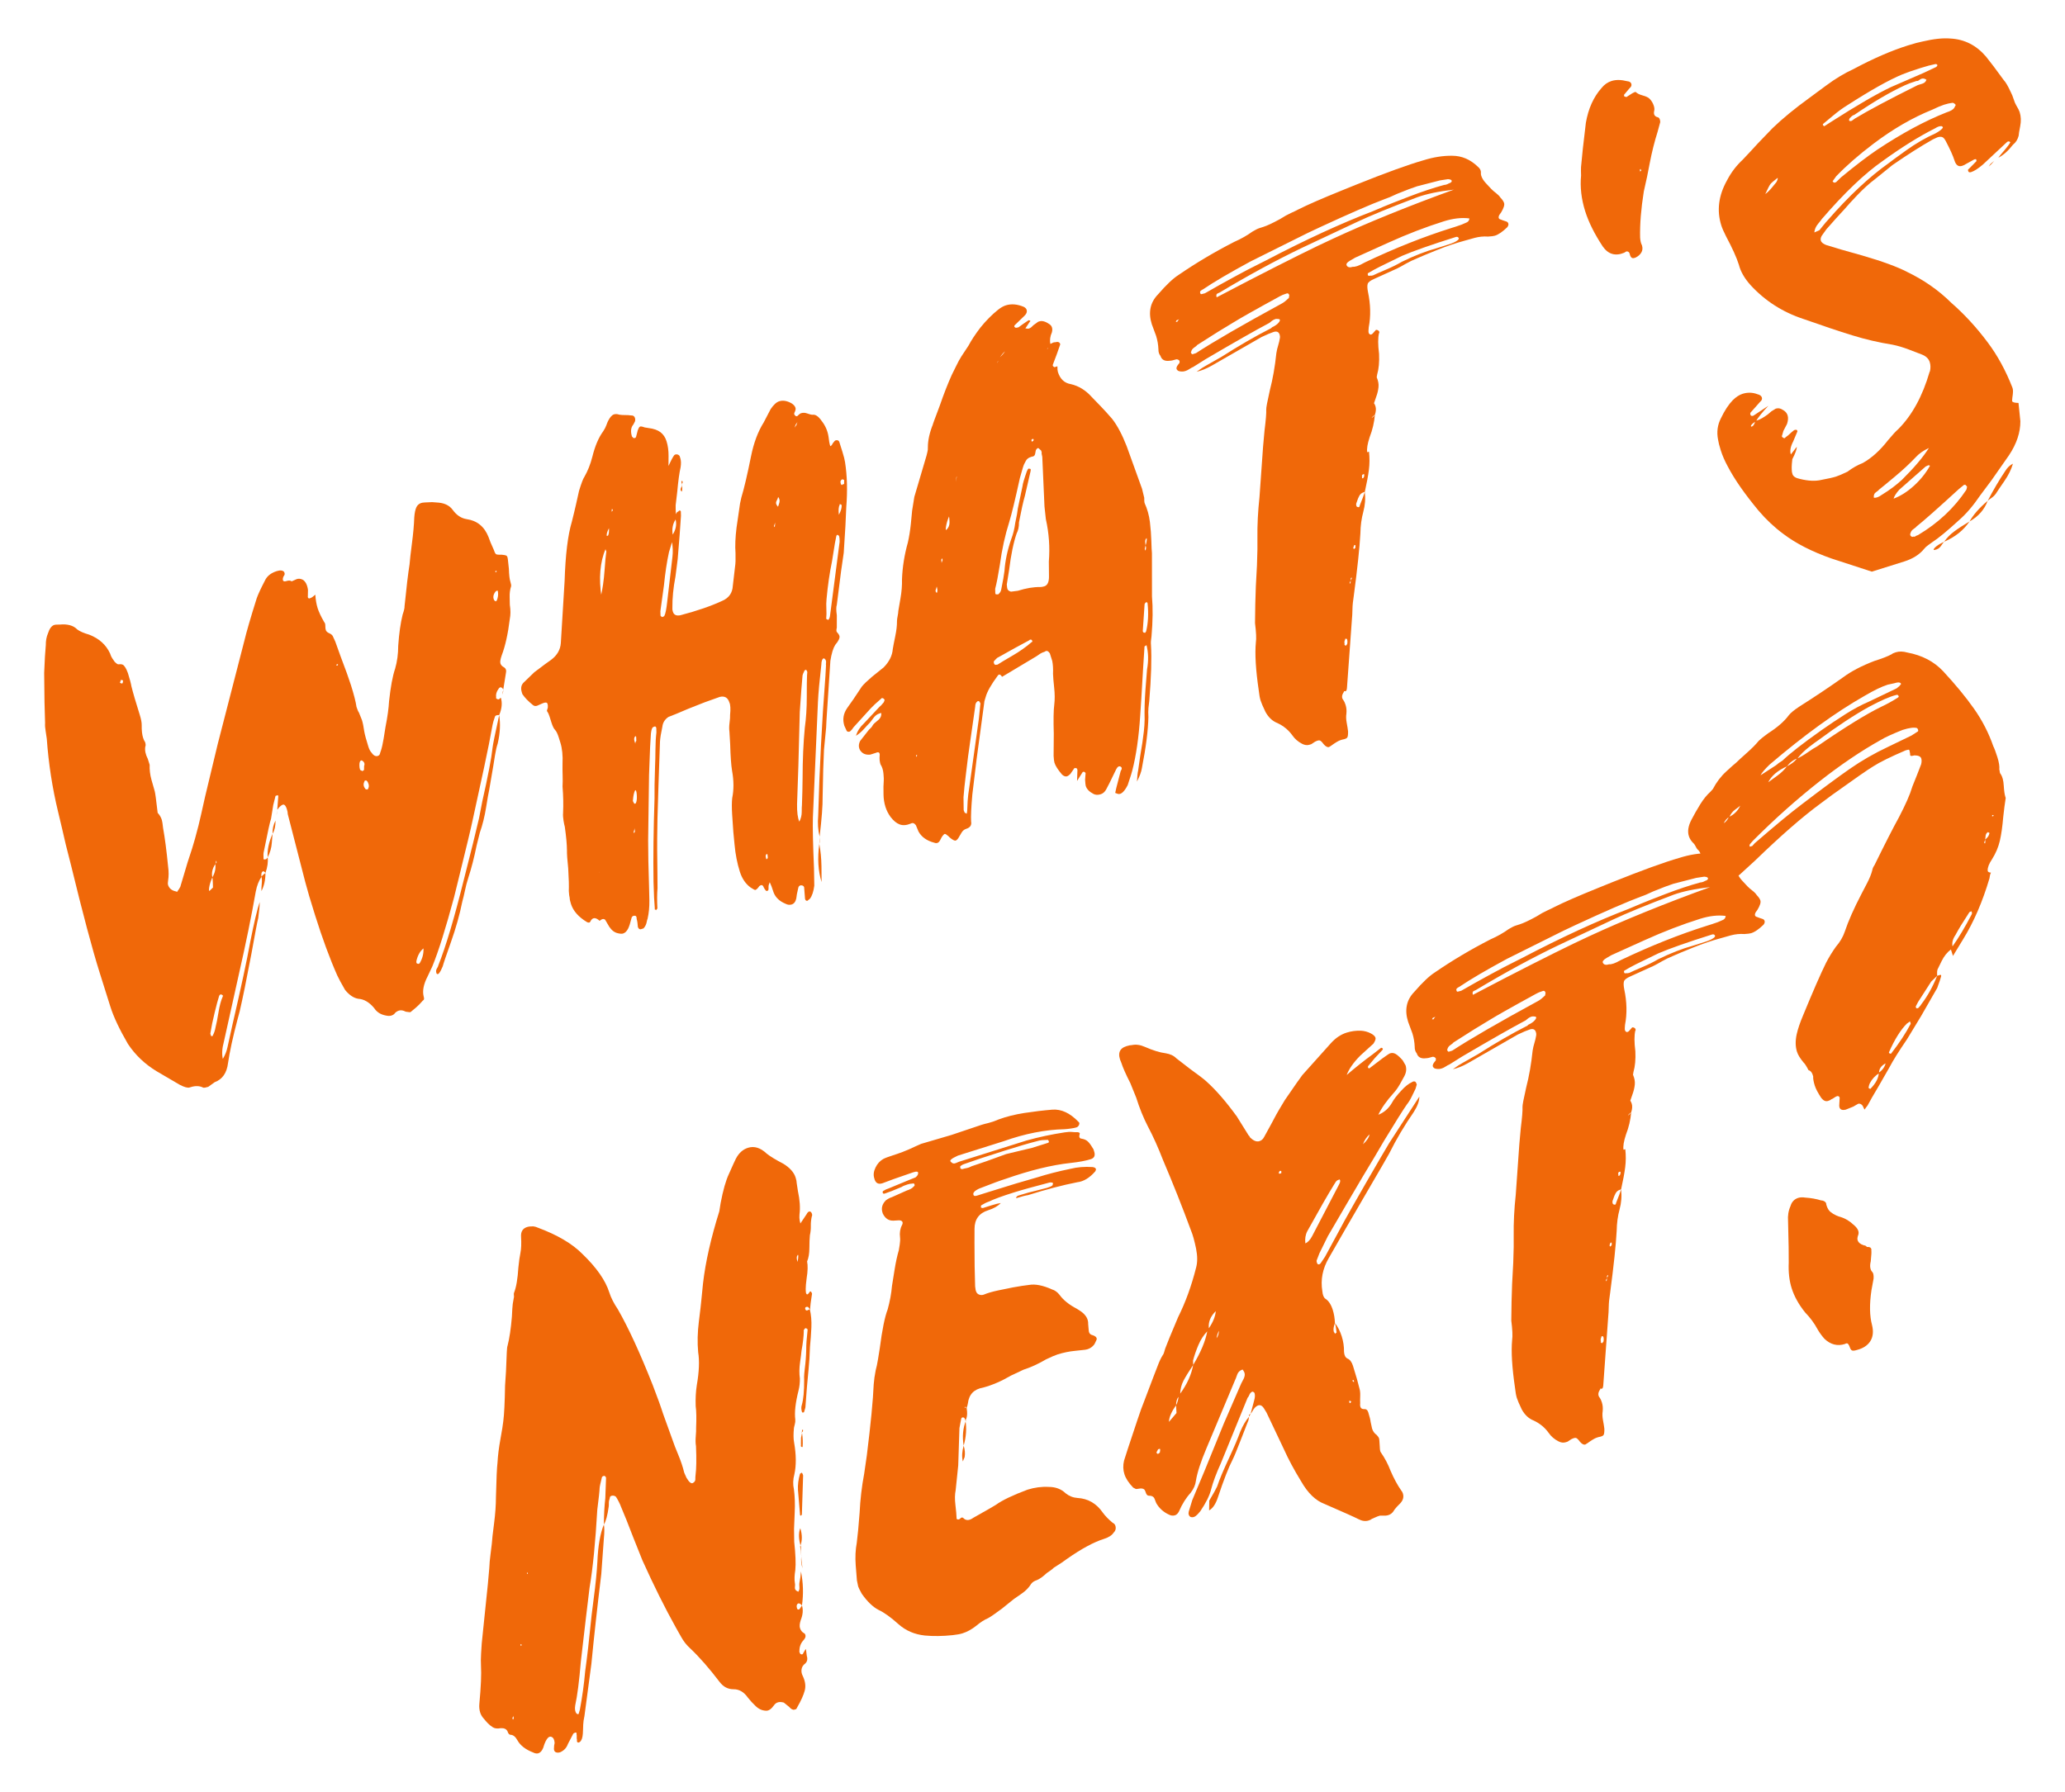
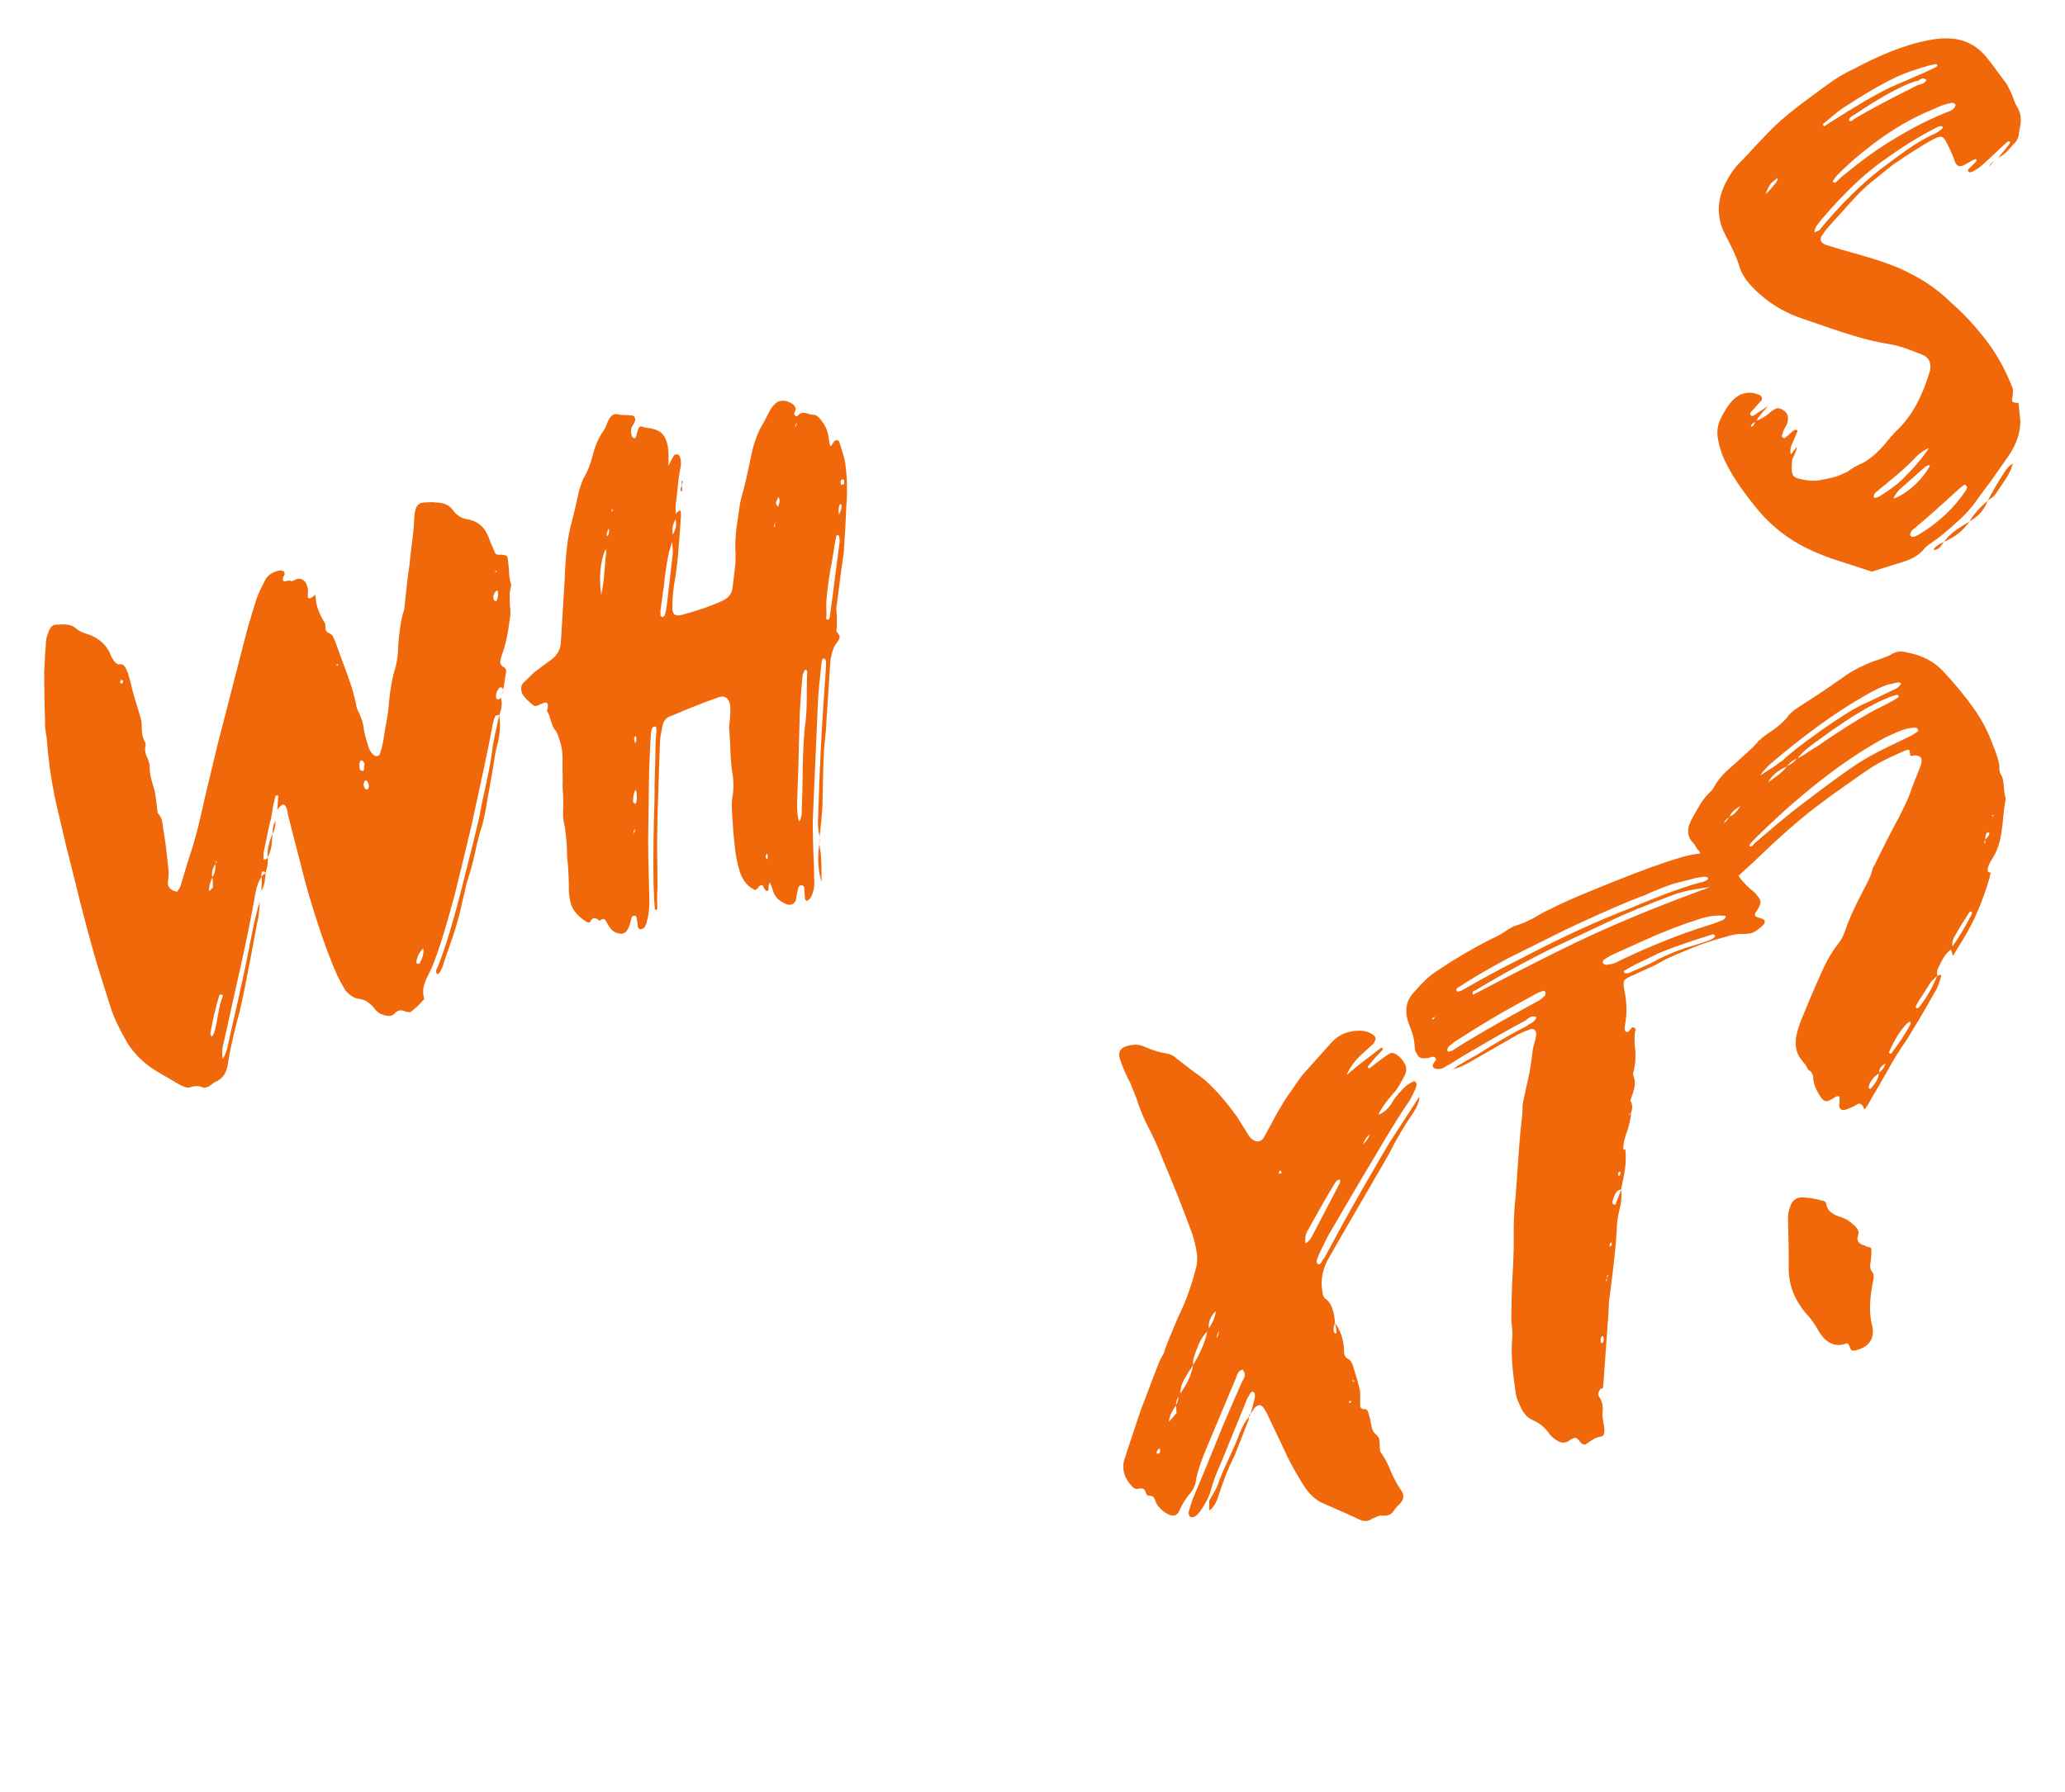
<svg xmlns="http://www.w3.org/2000/svg" version="1.1" id="Capa_1" x="0px" y="0px" viewBox="0 0 332.401 288.497" enable-background="new 0 0 332.401 288.497" xml:space="preserve">
  <g>
    <path fill="#F06809" d="M32.733,175.127c-0.584-0.305-1.255-0.336-2.015-0.097l-0.19,0.06c-0.318,0.1-0.849-0.046-1.599-0.436   c-0.084-0.045-1.322-0.769-3.712-2.173c-1.892-1.146-3.431-2.609-4.619-4.393c-1.367-2.354-2.31-4.353-2.829-6.001l-1.735-5.51   c-1.176-3.735-2.708-9.483-4.593-17.242c-0.671-2.572-1.153-4.544-1.444-5.914l-0.647-2.72c-0.923-3.814-1.53-7.73-1.819-11.747   c-0.037-0.335-0.098-0.752-0.184-1.247c-0.087-0.496-0.117-0.92-0.089-1.277c-0.076-1.786-0.125-4.485-0.148-8.097   c0.075-1.971,0.164-3.461,0.264-4.469c-0.009-0.691,0.106-1.32,0.346-1.884c0.244-0.77,0.587-1.228,1.031-1.368   c0.126-0.04,0.4-0.056,0.82-0.049c1.282-0.125,2.233,0.131,2.853,0.772c0.372,0.3,1.02,0.585,1.939,0.852   c1.585,0.615,2.703,1.62,3.351,3.016c0.1,0.318,0.216,0.577,0.349,0.778c0.132,0.203,0.261,0.388,0.384,0.558   c0.31,0.32,0.527,0.46,0.655,0.42c0.4-0.056,0.682,0.012,0.847,0.204c0.165,0.193,0.302,0.41,0.414,0.652   c0.111,0.244,0.187,0.43,0.227,0.556c0.299,0.95,0.486,1.658,0.563,2.12c0.255,1.034,0.703,2.564,1.34,4.589   c0.22,0.698,0.325,1.254,0.318,1.674c-0.015,0.84,0.059,1.514,0.219,2.02c0.1,0.317,0.21,0.56,0.334,0.729   c0.1,0.318,0.105,0.559,0.02,0.726c-0.094,0.587,0.041,1.239,0.408,1.958l0.299,0.95c-0.034,0.778,0.062,1.583,0.29,2.414   c0.227,0.835,0.401,1.441,0.521,1.821c0.08,0.254,0.239,1.422,0.477,3.503c0.31,0.32,0.535,0.703,0.674,1.146   c0.06,0.19,0.126,0.623,0.199,1.295c0.288,1.579,0.558,3.652,0.809,6.217c0.112,0.8,0.11,1.568-0.007,2.3   c-0.048,0.293-0.05,0.503-0.011,0.629c0.18,0.57,0.604,0.924,1.273,1.06c0.083,0.045,0.156,0.056,0.22,0.036   c0.062-0.02,0.085-0.061,0.065-0.125c0.106-0.101,0.247-0.32,0.421-0.653l1.168-3.918c0.574-1.71,0.974-2.985,1.198-3.823   c0.424-1.524,0.756-2.847,0.996-3.967c0.238-1.119,0.449-2.055,0.63-2.809l0.812-3.388l1.22-5.082l4.278-16.59   c0.361-1.506,1.029-3.804,2.005-6.896c0.221-0.625,0.656-1.563,1.307-2.812c0.327-0.729,0.966-1.243,1.916-1.542   c0.57-0.18,0.968-0.13,1.194,0.146l0.06,0.19c0.041,0.127,0.011,0.257-0.085,0.392c-0.098,0.136-0.158,0.276-0.18,0.423   c-0.07,0.44,0.116,0.59,0.56,0.451c0.38-0.12,0.662-0.104,0.849,0.045l0.825-0.364c0.316-0.1,0.642-0.062,0.975,0.111   c0.435,0.28,0.709,0.82,0.823,1.62l-0.016,0.944c-0.048,0.294,0.035,0.443,0.244,0.446c0.253-0.08,0.433-0.172,0.541-0.275   l0.415-0.339c0.049,0.819,0.174,1.548,0.373,2.179c0.18,0.57,0.504,1.27,0.973,2.096l0.214,0.35   c0.04,0.128,0.057,0.295,0.055,0.505c-0.004,0.209,0.024,0.41,0.084,0.6c0.06,0.189,0.25,0.356,0.574,0.497   c0.323,0.145,0.525,0.34,0.604,0.593l0.334,0.73l0.843,2.345c0.804,2.115,1.367,3.677,1.686,4.69c0.478,1.52,0.773,2.68,0.886,3.48   c0.14,0.443,0.271,0.75,0.394,0.919l0.484,1.205c0.14,0.444,0.265,1.066,0.378,1.866c0.096,0.528,0.314,1.329,0.652,2.404   c0.14,0.444,0.312,0.773,0.52,0.985c0.266,0.405,0.566,0.589,0.904,0.552l0.095-0.03c0.19-0.06,0.308-0.184,0.353-0.372   c0.045-0.188,0.089-0.324,0.133-0.408c0.177-0.542,0.33-1.217,0.459-2.024c0.128-0.806,0.229-1.429,0.299-1.869   c0.322-1.632,0.513-3.015,0.574-4.147c0.248-2.305,0.57-4.043,0.969-5.212c0.333-1.149,0.502-2.385,0.503-3.709   c0.138-1.991,0.375-3.668,0.714-5.028c0.221-0.625,0.322-1.075,0.306-1.348c0.302-3.019,0.571-5.26,0.805-6.727   c0.054-0.712,0.184-1.85,0.388-3.411c0.204-1.561,0.328-2.939,0.369-4.136c0.053-0.712,0.162-1.252,0.326-1.617   c0.163-0.365,0.436-0.607,0.815-0.727c0.19-0.06,0.768-0.101,1.734-0.127c0.566,0.03,0.922,0.059,1.07,0.081   c1.005,0.101,1.755,0.492,2.248,1.17c0.615,0.851,1.364,1.346,2.243,1.487c1.676,0.24,2.845,1.192,3.511,2.862   c0.14,0.443,0.431,1.153,0.878,2.125c0.119,0.379,0.241,0.603,0.366,0.667c0.125,0.064,0.429,0.092,0.912,0.078   c0.356,0.028,0.597,0.074,0.722,0.139c0.125,0.065,0.205,0.267,0.242,0.602l0.164,1.516c0.026,0.968,0.109,1.671,0.248,2.114   c0.1,0.317,0.137,0.549,0.114,0.695c-0.178,0.544-0.256,1.125-0.234,1.745c0.021,0.619,0.029,1.035,0.026,1.244   c0.132,0.863,0.13,1.629-0.007,2.299c-0.292,2.389-0.724,4.335-1.295,5.836c-0.22,0.627-0.291,1.067-0.211,1.319   c0.08,0.254,0.286,0.468,0.619,0.641c0.27,0.194,0.359,0.479,0.269,0.854l-0.422,2.639l0.03,0.096   c-0.287-0.466-0.548-0.523-0.785-0.17c-0.344,0.457-0.478,0.917-0.401,1.379c-0.044,0.083-0.02,0.163,0.074,0.237   c0.092,0.075,0.171,0.102,0.235,0.082c0.083,0.044,0.163,0.02,0.238-0.075c0.075-0.092,0.144-0.148,0.208-0.169   c0.259,0.823,0.169,1.756-0.268,2.799c-0.357-0.027-0.579,0.042-0.665,0.209c-0.221,0.627-0.354,1.087-0.401,1.379l-0.588,3.107   c-0.435,2.157-0.697,3.422-0.788,3.798l-1.876,8.631c-0.161,0.817-0.928,4.016-2.303,9.599l-0.642,2.603   c-1.345,5.017-2.51,8.726-3.494,11.123l-0.75,1.594c-0.651,1.249-0.87,2.325-0.653,3.232c0.119,0.38,0.084,0.6-0.106,0.66   c-0.408,0.477-0.776,0.853-1.105,1.132c-0.331,0.277-0.634,0.529-0.911,0.757c-0.063,0.02-0.314-0.006-0.754-0.076   c-0.418-0.218-0.784-0.276-1.1-0.176c-0.318,0.1-0.573,0.285-0.766,0.554c-0.107,0.103-0.255,0.185-0.445,0.244   c-0.253,0.08-0.568,0.075-0.944-0.015c-0.817-0.161-1.429-0.56-1.838-1.196c-0.783-0.938-1.636-1.435-2.557-1.492   c-0.734-0.118-1.439-0.591-2.118-1.422c-0.613-1.059-1.03-1.832-1.252-2.319c-1.195-2.687-2.389-5.931-3.585-9.73   c-0.737-2.342-1.264-4.125-1.579-5.349l-2.81-10.914c0.002-0.209-0.044-0.472-0.145-0.79c-0.139-0.442-0.304-0.688-0.491-0.733   c-0.189-0.044-0.465,0.13-0.828,0.521c-0.087,0.168-0.163,0.261-0.225,0.28l0.162-2.139l-0.06-0.19l-0.38,0.12l-0.371,1.474   l-0.352,2.199c-0.154,0.397-0.541,2.154-1.159,5.272c-0.068,0.229-0.085,0.618-0.051,1.165c-0.023,0.148,0.123,0.17,0.44,0.071   l0.225-0.28c0.092,0.737-0.026,1.574-0.356,2.514c-0.02-0.062-0.098-0.143-0.232-0.24c-0.135-0.096-0.268-0.02-0.397,0.229   c-0.048,0.295-0.05,0.504-0.011,0.63c-0.431,0.623-0.738,1.417-0.922,2.379c-0.697,3.977-1.601,8.403-2.711,13.277l-2.418,10.888   c-0.292,1.065-0.35,1.99-0.172,2.77c0.366-0.604,0.618-1.239,0.757-1.908l0.817-3.703c1.357-5.857,2.304-10.261,2.836-13.212   c0.619-3.118,1.126-5.262,1.525-6.432c0.012,0.484-0.065,1.344-0.232,2.58c-0.158,0.608-0.526,2.533-1.105,5.777   c-0.783,4.146-1.414,7.231-1.887,9.26l-0.336,1.253c-0.762,2.884-1.274,5.238-1.536,7.062c-0.195,1.592-0.916,2.619-2.162,3.082   l-1.021,0.738C33.142,175.103,32.878,175.149,32.733,175.127z M19.746,109.995c0,0,0.022-0.146,0.07-0.441l-0.345-0.1l-0.165,0.47   l0.25,0.13C19.682,110.015,19.746,109.995,19.746,109.995z M34.281,142.9c0,0-0.007-0.24-0.02-0.725   c-0.013-0.482-0.039-0.787-0.079-0.915c0.411-0.686,0.568-1.396,0.477-2.134c0.086-0.167,0.162-0.26,0.226-0.28l-0.06-0.189   c-0.02-0.062-0.041-0.074-0.062-0.033c-0.022,0.042-0.022,0.095-0.002,0.158l-0.101,0.345c-0.474,0.708-0.633,1.418-0.477,2.134   c-0.284,0.646-0.456,1.205-0.517,1.676c-0.06,0.473-0.015,0.615,0.135,0.428C34.121,143.055,34.281,142.9,34.281,142.9z    M34.194,166.836c0,0,0.022-0.04,0.065-0.125c0.217-0.415,0.361-0.845,0.431-1.284c0.157-0.605,0.318-1.421,0.482-2.448   c0.164-1.025,0.388-1.861,0.672-2.509c0.062-0.02,0.074-0.039,0.032-0.062c-0.042-0.02-0.041-0.073,0.003-0.158l-0.125-0.065   c-0.188-0.15-0.345-0.101-0.475,0.15c-0.178,0.544-0.419,1.437-0.722,2.681c-0.305,1.246-0.54,2.38-0.703,3.406l0.06,0.189   l0.06,0.19C34.121,166.825,34.194,166.836,34.194,166.836z M42.133,142.307c0.051-0.502,0.036-0.881-0.044-1.134   c0.087-0.166,0.301-0.372,0.641-0.619c0.001,1.113-0.214,2.087-0.647,2.918C42.065,143.2,42.083,142.811,42.133,142.307z    M43.874,134.241c-0.023,0.148-0.062,0.63-0.118,1.448s-0.279,1.601-0.67,2.351C43,136.884,43.264,135.619,43.874,134.241z    M44.352,132.109c0.005,0.903-0.154,1.613-0.477,2.132C43.846,133.487,44.004,132.776,44.352,132.109z M44.663,130.444   c-0.07,0.439-0.128,0.703-0.171,0.785L44.663,130.444z M54.41,107.016l-0.03-0.095l-0.19,0.06c-0.087,0.167-0.035,0.219,0.155,0.16   C54.345,107.141,54.367,107.101,54.41,107.016z M58.599,123.969c0,0,0.002-0.209,0.01-0.63c0.153-0.396,0.022-0.702-0.394-0.919   l-0.095,0.03c-0.19,0.06-0.279,0.333-0.265,0.814c-0.004,0.21,0.035,0.442,0.114,0.695l0.375,0.195   C58.514,124.032,58.599,123.969,58.599,123.969z M59.256,126.059c-0.06-0.19-0.173-0.327-0.339-0.416   c-0.064,0.02-0.128,0.04-0.19,0.06c-0.063,0.02-0.085,0.063-0.065,0.125c-0.218,0.417-0.161,0.817,0.169,1.2   c0.02,0.063,0.061,0.085,0.125,0.065c0.062-0.02,0.137-0.007,0.22,0.036C59.413,126.777,59.439,126.419,59.256,126.059z    M67.557,155.08c0.453-0.768,0.657-1.563,0.607-2.383c-0.554,0.453-0.933,1.129-1.136,2.028c-0.048,0.294,0.035,0.442,0.244,0.445   C67.355,155.215,67.45,155.185,67.557,155.08z M70.24,156.637c-0.08-0.254-0.049-0.488,0.091-0.707   c0.14-0.217,0.222-0.399,0.245-0.547c1.205-3.024,2.573-7.63,4.106-13.82c1.124-4.39,1.934-7.673,2.433-9.85l0.517-2.669   c0.93-4.12,1.482-7.008,1.657-8.666c0.051-0.502,0.404-2.249,1.064-5.241c0.229,1.39,0.149,2.911-0.234,4.562   c-0.178,0.543-0.324,1.183-0.441,1.914c-0.118,0.734-0.211,1.319-0.281,1.759l-0.663,3.864c-0.09,0.377-0.254,1.298-0.488,2.764   c-0.235,1.467-0.572,2.825-1.013,4.077l-0.507,2.039c-0.412,2.009-0.851,3.713-1.313,5.113c-0.245,0.772-0.436,1.494-0.572,2.163   c-0.138,0.67-0.273,1.235-0.406,1.695c-0.436,2.157-1.05,4.349-1.843,6.583c-0.794,2.233-1.235,3.539-1.326,3.914   c-0.198,0.481-0.382,0.833-0.553,1.062c-0.173,0.228-0.32,0.257-0.442,0.087L70.24,156.637z M79.97,96.673   c0.196-0.479,0.257-0.949,0.181-1.414l-0.06-0.19c-0.189,0.06-0.307,0.132-0.35,0.214c-0.344,0.458-0.414,0.897-0.211,1.32   c0.02,0.063,0.112,0.139,0.279,0.226L79.97,96.673z M79.955,91.98c-0.02-0.062-0.062-0.084-0.125-0.065l-0.095,0.03   c-0.024,0.148,0.027,0.2,0.154,0.16C79.889,92.104,79.911,92.063,79.955,91.98z M80.882,111.839l-0.26,0.5L80.882,111.839z    M80.937,111.351c0.032-0.114,0.071-0.213,0.115-0.297l-0.17,0.785C80.884,111.629,80.903,111.466,80.937,111.351z" />
    <path fill="#F06809" d="M129.564,144.436l-0.104-1.325c0.026-0.357-0.139-0.549-0.494-0.575c-0.274,0.015-0.435,0.17-0.48,0.464   c-0.181,0.751-0.285,1.307-0.311,1.664c-0.115,0.521-0.361,0.844-0.741,0.963c-0.318,0.1-0.643,0.062-0.975-0.11   c-0.959-0.396-1.602-0.994-1.923-1.797c-0.239-0.76-0.451-1.32-0.633-1.68l-0.166,0.47c-0.023,0.147-0.033,0.34-0.025,0.582   c0.006,0.242-0.095,0.36-0.305,0.357c-0.064,0.021-0.163-0.07-0.294-0.272c-0.134-0.203-0.22-0.366-0.26-0.493   c-0.144-0.234-0.354-0.237-0.629-0.011c-0.238,0.353-0.451,0.559-0.64,0.619c-0.064,0.021-0.313-0.109-0.75-0.39   c-0.809-0.581-1.393-1.441-1.752-2.581c-0.418-1.33-0.699-2.771-0.841-4.329c-0.129-1.073-0.26-2.702-0.391-4.889   c-0.066-1.092-0.062-1.964,0.013-2.614c0.273-1.338,0.268-2.798-0.021-4.378c-0.153-0.926-0.255-2.355-0.306-4.288l-0.123-2.05   c-0.058-0.4-0.05-0.873,0.023-1.418c0.072-0.544,0.1-0.952,0.084-1.227c0.101-1.006,0.059-1.688-0.123-2.049   c-0.239-0.761-0.749-1.051-1.529-0.876l-2.439,0.872c-1.987,0.767-3.498,1.382-4.535,1.845l-1.3,0.515   c-0.574,0.389-0.898,0.909-0.971,1.558c-0.228,1.048-0.356,1.853-0.387,2.419l-0.246,7.178l-0.072,2.423   c-0.071,1.764-0.115,3.728-0.13,5.888c-0.015,0.84-0.002,2.647,0.035,5.418l0.018,2.709c-0.079,0.86-0.085,1.942-0.023,3.245   l-0.225,0.279c-0.021-0.063-0.068-0.101-0.14-0.112c-0.074-0.012-0.089-0.06-0.045-0.142c-0.09-0.949-0.161-2.386-0.211-4.319   c-0.06-3.948-0.005-8.418,0.162-13.415c-0.022-1.176,0.008-2.959,0.09-5.352c0.031-0.567,0.048-1.39,0.057-2.473   c0.007-1.08,0.06-2.019,0.157-2.816l-0.02-0.725c-0.06-0.19-0.153-0.265-0.279-0.226c-0.19,0.06-0.308,0.132-0.35,0.214   c-0.087,0.168-0.143,0.324-0.166,0.47c-0.023,0.148-0.048,0.294-0.07,0.44l-0.132,2.233l-0.169,4.438l-0.145,10.487   c-0.009,1.743,0.043,4.337,0.153,7.783c0.016,0.273,0.031,0.928,0.045,1.968s-0.082,2.01-0.285,2.908   c-0.045,0.083-0.101,0.292-0.168,0.627c-0.069,0.335-0.232,0.647-0.488,0.937l-0.475,0.149c-0.209-0.003-0.355-0.133-0.435-0.386   c-0.034-0.546-0.099-0.978-0.199-1.293c0.026-0.358-0.098-0.527-0.369-0.511c-0.274,0.016-0.435,0.17-0.48,0.465   c-0.181,0.75-0.358,1.294-0.531,1.628c-0.218,0.417-0.484,0.674-0.801,0.773c-0.189,0.06-0.473,0.045-0.85-0.046   c-0.523-0.113-0.979-0.458-1.368-1.03l-0.674-1.146c-0.188-0.149-0.397-0.154-0.63-0.01l-0.255,0.185   c-0.683-0.62-1.188-0.565-1.515,0.163c-0.044,0.083-0.118,0.123-0.223,0.123c-0.105-0.002-0.2-0.023-0.282-0.068   c-1.373-0.822-2.237-1.801-2.597-2.941c-0.139-0.442-0.208-0.77-0.204-0.98c-0.06-0.189-0.107-0.557-0.139-1.104   c0.033-0.775,0.002-1.983-0.097-3.624c-0.146-1.345-0.213-2.334-0.202-2.964c-0.007-0.902-0.122-2.155-0.347-3.754   c-0.06-0.189-0.128-0.516-0.204-0.979c-0.077-0.462-0.102-0.873-0.074-1.23c0.064-1.341,0.035-2.76-0.086-4.253   c0.031-0.566,0.035-1.16,0.014-1.78c-0.022-0.62-0.026-1.244-0.016-1.874c0.064-1.342-0.053-2.49-0.352-3.44l-0.269-0.854   c-0.18-0.57-0.373-0.961-0.579-1.175c-0.207-0.212-0.399-0.605-0.579-1.175l-0.299-0.95c-0.12-0.381-0.242-0.654-0.364-0.824   c-0.083-0.042-0.087-0.164-0.01-0.363c0.077-0.197,0.105-0.328,0.086-0.392c0.022-0.146,0.005-0.315-0.055-0.505   c-0.08-0.252-0.363-0.267-0.85-0.045l-0.825,0.364c-0.254,0.08-0.474,0.045-0.66-0.106c-0.747-0.6-1.313-1.187-1.703-1.761   l-0.09-0.285c-0.199-0.632-0.118-1.146,0.246-1.54l1.761-1.703c1.403-1.067,2.308-1.734,2.711-2.002   c0.956-0.719,1.476-1.613,1.557-2.682l0.609-10.006c0.133-4.218,0.522-7.402,1.168-9.556c0.156-0.605,0.286-1.134,0.389-1.584   c0.102-0.449,0.198-0.862,0.288-1.239l0.477-2.133c0.377-1.231,0.663-1.983,0.857-2.253c0.541-0.936,0.968-2.009,1.282-3.222   c0.428-1.735,1.007-3.102,1.738-4.098c0.237-0.351,0.411-0.685,0.521-0.998c0.11-0.313,0.208-0.552,0.295-0.72   c0.304-0.582,0.613-0.924,0.931-1.024c0.252-0.079,0.536-0.064,0.85,0.046c0.292,0.048,0.612,0.068,0.959,0.063   c0.347-0.004,0.666,0.017,0.96,0.064c0.272-0.016,0.459,0.082,0.562,0.293c0.102,0.213,0.118,0.431,0.052,0.661l-0.26,0.5   c-0.408,0.478-0.481,1.127-0.222,1.949c0.082,0.044,0.135,0.098,0.155,0.161c0.02,0.063,0.061,0.085,0.125,0.065   c0.23,0.068,0.367-0.046,0.415-0.339l0.236-0.911c0.11-0.312,0.223-0.504,0.34-0.576c0.116-0.071,0.373-0.029,0.77,0.123   l0.66,0.106c0.796,0.098,1.422,0.319,1.879,0.662c0.455,0.344,0.784,0.833,0.982,1.465c0.22,0.697,0.327,1.481,0.323,2.352   c-0.004,0.873-0.009,1.412-0.011,1.622c0.327-0.729,0.608-1.27,0.846-1.624c0.086-0.167,0.235-0.247,0.445-0.245   c0.209,0.004,0.375,0.09,0.499,0.261l0.12,0.38c0.119,0.38,0.131,0.863,0.038,1.448c-0.204,0.901-0.384,2.21-0.538,3.93   l-0.257,2.168c-0.004,0.209-0.003,0.437,0.004,0.677c0.006,0.243,0.017,0.5,0.035,0.772l-0.046,0.85   c-0.474,0.707-0.625,1.553-0.452,2.543l-0.046,0.85l-0.566,1.85c-0.341,1.568-0.612,3.36-0.814,5.372l-0.573,4.148l0.02,0.725   c0.02,0.062,0.112,0.139,0.279,0.224c0.19-0.06,0.306-0.131,0.35-0.214c0.173-0.332,0.322-1.076,0.447-2.229l0.846-7.262   c0.098-0.796,0.06-1.688-0.112-2.679c0.087-0.166,0.133-0.459,0.141-0.88c0.517-0.789,0.678-1.605,0.482-2.448l0.046-0.85   c0.042-0.082,0.086-0.167,0.13-0.25c0.043-0.083,0.127-0.145,0.255-0.185c0.043-0.082,0.127-0.145,0.255-0.185l0.155,0.16   l0.02,0.725l-0.208,2.989l-0.318,3.962l-0.362,2.829c-0.345,1.779-0.511,3.468-0.494,5.063c-0.024,0.148,0.005,0.348,0.084,0.601   c0.16,0.507,0.565,0.691,1.218,0.554c2.7-0.709,4.96-1.49,6.78-2.343c1.036-0.464,1.585-1.264,1.646-2.397l0.367-3.144   c0.071-0.439,0.093-1.141,0.067-2.109c-0.087-1.156-0.031-2.53,0.164-4.123c0.093-0.586,0.176-1.152,0.249-1.697   c0.072-0.545,0.144-1.038,0.214-1.478c0.026-0.355,0.131-0.911,0.312-1.663c0.444-1.462,0.964-3.679,1.561-6.652   c0.434-2.155,1.115-3.97,2.044-5.446c0.173-0.333,0.358-0.687,0.553-1.062c0.195-0.375,0.379-0.728,0.553-1.062   c0.473-0.705,0.932-1.128,1.376-1.268c0.57-0.18,1.187-0.095,1.854,0.251c0.416,0.218,0.675,0.484,0.774,0.8   c0.06,0.189,0.002,0.453-0.171,0.785c-0.043,0.084-0.05,0.173-0.021,0.268c0.03,0.095,0.087,0.165,0.17,0.207   c0.02,0.063,0.083,0.097,0.188,0.098c0.105,0.003,0.179-0.04,0.223-0.122c0.212-0.206,0.382-0.33,0.51-0.37   c0.316-0.1,0.653-0.084,1.007,0.048c0.355,0.133,0.638,0.201,0.847,0.204c0.462-0.076,0.951,0.259,1.463,1   c0.576,0.726,0.94,1.55,1.092,2.476c0.072,0.674,0.169,1.201,0.289,1.58c0.126-0.04,0.233-0.141,0.32-0.309   c0.086-0.166,0.183-0.301,0.291-0.404c0.086-0.167,0.235-0.248,0.444-0.245c0.21,0.003,0.345,0.101,0.405,0.29l0.508,1.614   c0.22,0.698,0.356,1.246,0.414,1.645c0.34,2.19,0.406,4.607,0.193,7.248c-0.048,1.618-0.183,4.061-0.406,7.332l-0.428,2.954   c-0.386,2.978-0.617,4.788-0.689,5.438c-0.11,0.314-0.109,0.87,0.004,1.67c0.001,1.113,0,1.774-0.002,1.983   c-0.09,0.377-0.083,0.619,0.02,0.725c0.206,0.215,0.34,0.416,0.399,0.605c0.1,0.318-0.129,0.808-0.686,1.47   c-0.324,0.52-0.58,1.366-0.768,2.537l-0.506,7.677c-0.111,1.636-0.171,2.664-0.178,3.084l-0.343,3.553   c-0.091,1.699-0.166,4.228-0.222,7.587c0.02,1.387-0.143,3.526-0.485,6.416c-0.256-1.03-0.332-2.156-0.227-3.373   c0.213-7.723,0.601-15.224,1.165-22.501l0.092-1.699c-0.02-0.062-0.018-0.22,0.008-0.473c0.025-0.251-0.056-0.453-0.242-0.603   l-0.125-0.065c-0.253,0.08-0.385,0.435-0.396,1.064c-0.296,2.6-0.477,4.571-0.54,5.913l-0.816,18.632   c-0.048,1.618,0.012,4.348,0.178,8.192l0.048,2.805c-0.121,0.942-0.354,1.641-0.697,2.098l-0.415,0.34   C129.69,145.056,129.556,144.855,129.564,144.436z M96.296,133.61c-0.028,0.357-0.045,0.745-0.051,1.164   C96.255,134.144,96.272,133.757,96.296,133.61z M96.43,140.667l0.065-0.125l0.035-0.219c-0.044,0.083-0.045,0.188-0.005,0.315   l-0.065,0.125L96.43,140.667z M96.705,96.104c0.293-1.275,0.496-2.68,0.605-4.21s0.2-2.518,0.271-2.957   c0.042-0.083,0.029-0.182-0.042-0.3c-0.072-0.115-0.085-0.215-0.042-0.3c-0.919,2.169-1.141,4.781-0.666,7.833L96.705,96.104z    M97.878,86.233c0.13-0.25,0.178-0.647,0.146-1.194c-0.261,0.5-0.383,0.887-0.366,1.159l0.03,0.095L97.878,86.233z M98.381,82.525   c0.086-0.167,0.162-0.26,0.225-0.28l0.035-0.219c-0.167-0.087-0.22-0.036-0.16,0.155c-0.044,0.083-0.045,0.188-0.005,0.315   l-0.141,0.878L98.381,82.525z M99.093,79.481l0.336-1.254L99.093,79.481l-0.141,0.879L99.093,79.481z M100.999,72.93l-0.261,0.5   C100.911,73.098,100.999,72.93,100.999,72.93z M102.163,129.362c0,0,0.02,0.011,0.062,0.033c0.042,0.022,0.084-0.009,0.128-0.093   c0.13-0.25,0.183-0.632,0.161-1.147c-0.024-0.514-0.087-0.824-0.189-0.932l-0.095,0.03c-0.174,0.334-0.288,0.858-0.342,1.569   c-0.043,0.083,0.007,0.243,0.149,0.476l0.155,0.159C102.173,129.394,102.163,129.362,102.163,129.362z M102.214,133.835   c-0.06-0.19-0.078-0.357-0.055-0.505l-0.135,0.565c-0.064,0.021-0.07,0.058-0.018,0.11c0.051,0.054,0.087,0.113,0.107,0.174   C102.094,134.117,102.126,134.002,102.214,133.835z M102.296,119.505c0.043-0.082,0.086-0.166,0.13-0.249   c0.002-0.21-0.005-0.399-0.022-0.567c-0.019-0.168-0.081-0.2-0.188-0.098c-0.15,0.187-0.175,0.437-0.075,0.754l0.149,0.475   C102.251,119.694,102.252,119.588,102.296,119.505z M109.581,78.634c0.076-0.197,0.136-0.338,0.18-0.422   c0.04,0.128,0.057,0.295,0.054,0.505c-0.004,0.21-0.027,0.358-0.07,0.439C109.557,79.007,109.502,78.833,109.581,78.634z    M109.796,77.991c0,0-0.04-0.126-0.12-0.38l0.13-0.25l0.09,0.285l-0.165,0.47l0.03,0.095   C109.783,78.065,109.796,77.991,109.796,77.991z M123.592,138.066l-0.054-0.504l-0.125-0.065c-0.17,0.125-0.205,0.344-0.105,0.659   l0.06,0.19C123.493,138.306,123.568,138.214,123.592,138.066z M124.739,84.667l0.041-0.533l-0.165,0.468   c-0.044,0.085-0.045,0.137-0.003,0.158c0.042,0.022,0.073,0.065,0.092,0.127L124.739,84.667z M125.448,80.947   c0.1-0.345,0.037-0.655-0.189-0.933c-0.023,0.147-0.111,0.367-0.263,0.657c-0.152,0.293-0.073,0.597,0.237,0.917   C125.275,81.507,125.347,81.292,125.448,80.947z M127.902,68.846l0.291-0.404l0.165-0.471l-0.29,0.405L127.902,68.846l-0.26,0.5   C127.815,69.014,127.902,68.846,127.902,68.846z M129.054,130.709c-0.002-0.555,0.01-0.907,0.034-1.054   c0.033-0.777,0.056-1.532,0.069-2.267c0.012-0.735,0.024-1.418,0.034-2.046c0.009-3.065,0.127-5.784,0.357-8.153   c0.214-1.528,0.32-3.18,0.319-4.956c-0.002-1.773,0.013-2.944,0.043-3.51l0.041-0.536c-0.06-0.19-0.132-0.305-0.215-0.35   c-0.19,0.06-0.274,0.122-0.255,0.185c-0.174,0.335-0.272,0.574-0.296,0.72l-0.196,2.359l-0.249,3.523   c-0.153,6.591-0.299,11.544-0.438,14.859c-0.021,1.26,0.1,2.197,0.362,2.81C128.926,131.794,129.055,131.266,129.054,130.709z    M131.881,135.875c0.211,1.115,0.328,2.315,0.349,3.596c0.021,1.282,0.027,2.132,0.021,2.552   C131.692,140.25,131.569,138.199,131.881,135.875z M131.932,134.71c0.032,0.548,0.015,0.936-0.051,1.166L131.932,134.71z    M133.598,99.21l1.555-11.974c0.006-0.42-0.02-0.725-0.08-0.916c-0.02-0.062-0.113-0.137-0.279-0.225l-0.16,0.154l-0.241,1.226   l-0.457,2.858c-0.389,1.863-0.686,3.906-0.89,6.126c-0.05,0.504-0.06,1.029-0.027,1.574c0.033,0.548,0.024,1.073-0.026,1.576   c0.021,0.062,0.066,0.101,0.141,0.113c0.072,0.012,0.12,0.05,0.14,0.111C133.443,99.713,133.55,99.503,133.598,99.21z    M135.473,81.287l-0.125-0.064c-0.167-0.086-0.229-0.066-0.19,0.06c-0.174,0.334-0.214,0.869-0.122,1.604   C135.384,82.221,135.529,81.688,135.473,81.287z M135.876,77.925c0,0,0.002-0.209,0.01-0.63l-0.25-0.13   c-0.318,0.1-0.415,0.339-0.296,0.72c0.021,0.063,0.056,0.123,0.107,0.175c0.052,0.054,0.099,0.04,0.143-0.045   C135.781,77.954,135.876,77.925,135.876,77.925z" />
-     <path fill="#F06809" d="M179.515,127.666c0,0,0.056-0.262,0.17-0.785l0.708-2.729c0.236-0.354,0.23-0.594-0.02-0.724   c-0.25-0.13-0.484,0.012-0.7,0.429l-1.077,2.217l-0.521,1c-0.218,0.416-0.516,0.684-0.896,0.804   c-0.444,0.14-0.833,0.123-1.165-0.051c-0.667-0.348-1.079-0.774-1.238-1.281c-0.041-0.127-0.077-0.463-0.109-1.009l0.081-1.069   c-0.02-0.064-0.114-0.14-0.279-0.225l-0.19,0.06l-0.906,1.434l0.062-1.794c-0.06-0.19-0.123-0.275-0.185-0.255   c-0.083-0.042-0.188-0.045-0.314-0.005l-0.646,0.934c-0.214,0.206-0.384,0.329-0.51,0.369c-0.254,0.08-0.525-0.009-0.814-0.265   c-0.659-0.766-1.068-1.403-1.228-1.911c-0.06-0.189-0.106-0.556-0.139-1.104l0.028-3.56c-0.068-2.205-0.042-3.779,0.08-4.723   c0.097-0.796,0.091-1.699-0.018-2.709c-0.109-1.01-0.171-1.755-0.184-2.239c0.033-0.776-0.007-1.458-0.123-2.049l-0.389-1.235   c-0.267-0.402-0.538-0.491-0.814-0.266c-0.317,0.1-0.576,0.217-0.777,0.349c-0.202,0.134-0.388,0.262-0.558,0.385l-5.536,3.309   c-0.267-0.402-0.497-0.47-0.689-0.2c-1.075,1.452-1.724,2.596-1.947,3.432c-0.178,0.544-0.256,0.847-0.236,0.909l-1.223,9.051   l-0.695,5.752c-0.182,2.075-0.248,3.524-0.199,4.343c0.116,0.59-0.143,0.985-0.775,1.185c-0.317,0.1-0.568,0.299-0.75,0.601   c-0.185,0.3-0.298,0.493-0.341,0.577c-0.218,0.416-0.42,0.655-0.61,0.715c-0.19,0.06-0.523-0.115-0.999-0.521l-0.155-0.16   c-0.29-0.258-0.487-0.387-0.592-0.388c-0.105-0.003-0.276,0.174-0.513,0.526l-0.26,0.5c-0.218,0.417-0.524,0.547-0.919,0.395   c-1.213-0.314-2.064-0.917-2.553-1.807l-0.424-1.015c-0.246-0.34-0.518-0.43-0.814-0.266c-0.677,0.282-1.27,0.33-1.782,0.144   c-0.511-0.186-1.002-0.588-1.476-1.206c-0.37-0.511-0.644-1.05-0.823-1.62c-0.199-0.632-0.304-1.296-0.313-1.99   c-0.025-0.966-0.013-1.7,0.037-2.204c0.024-0.146,0.009-0.524-0.044-1.135c-0.052-0.61-0.211-1.116-0.479-1.521   c-0.14-0.442-0.184-0.916-0.134-1.418c0.051-0.502-0.166-0.643-0.654-0.421l-0.854,0.269c-0.673,0.073-1.185-0.113-1.534-0.561   c-0.103-0.107-0.185-0.255-0.245-0.446c-0.119-0.38-0.07-0.777,0.146-1.194l1.416-1.803c0.108-0.103,0.214-0.207,0.32-0.31   c0.108-0.103,0.204-0.237,0.29-0.404c0.088-0.167,0.354-0.425,0.801-0.775c0.447-0.35,0.633-0.756,0.556-1.219l-0.285,0.09   c-0.38,0.12-0.715,0.381-1.005,0.787c-0.291,0.405-0.488,0.659-0.596,0.762c-0.212,0.207-0.513,0.527-0.898,0.961   c-0.385,0.435-0.81,0.795-1.278,1.081c0.245-0.771,0.666-1.425,1.261-1.963l2.502-2.667c0.17-0.123,0.405-0.37,0.705-0.744   c0.173-0.333,0.187-0.511,0.04-0.536c-0.02-0.062-0.087-0.111-0.202-0.145c-0.114-0.032-0.194-0.006-0.237,0.075   c-0.767,0.659-1.331,1.186-1.696,1.578l-2.792,3.072c-0.086,0.167-0.236,0.353-0.45,0.559c-0.106,0.104-0.232,0.143-0.38,0.12   c-0.146-0.023-0.24-0.098-0.28-0.226l-0.334-0.73c-0.319-1.013-0.165-1.966,0.457-2.859c0.539-0.726,1.324-1.877,2.357-3.457   c0.301-0.372,0.834-0.889,1.601-1.547l1.916-1.543c0.896-0.908,1.386-1.897,1.467-2.967c0.07-0.439,0.203-1.124,0.397-2.057   c0.193-0.931,0.287-1.743,0.277-2.436c0.003-0.21,0.039-0.482,0.108-0.817c0.067-0.335,0.104-0.607,0.108-0.818   c0.047-0.292,0.164-0.972,0.349-2.041c0.186-1.067,0.266-2.083,0.24-3.051c0.075-1.971,0.392-3.951,0.95-5.937   c0.203-0.899,0.362-1.888,0.475-2.968c0.112-1.08,0.182-1.797,0.209-2.155l0.352-2.198l1.97-6.676   c0.023-0.146,0.068-0.334,0.135-0.564c0.066-0.23,0.092-0.481,0.076-0.756c-0.002-1.11,0.27-2.345,0.817-3.702   c-0.087,0.167,0.288-0.855,1.123-3.068c0.618-1.795,1.253-3.422,1.908-4.881c0.173-0.331,0.407-0.806,0.701-1.421   c0.293-0.614,0.581-1.14,0.861-1.577l1.131-1.713c0.434-0.83,1.068-1.797,1.907-2.896c0.9-1.12,1.851-2.079,2.852-2.882   c0.446-0.349,0.86-0.584,1.24-0.704c0.886-0.279,1.851-0.199,2.894,0.238c0.25,0.13,0.404,0.29,0.464,0.479   c0.1,0.318-0.011,0.63-0.331,0.94l-1.441,1.393c-0.277,0.228-0.291,0.405-0.041,0.536c0.083,0.044,0.251,0.025,0.505-0.055   l0.766-0.554l0.859-0.584c0.293,0.048,0.355,0.133,0.186,0.255l-0.711,1.059c0.292,0.048,0.471,0.06,0.534,0.04   c0.19-0.06,0.338-0.14,0.445-0.244c0.106-0.103,0.213-0.206,0.32-0.31l0.765-0.554l0.19-0.06c0.442-0.139,0.976,0.006,1.599,0.437   c0.437,0.28,0.576,0.725,0.419,1.33c-0.284,0.647-0.368,1.264-0.251,1.854l-0.26,0.5l-0.29,0.404   c-0.004,0.21-0.09,0.377-0.261,0.499c0.17-0.122,0.257-0.289,0.261-0.499c0.17-0.122,0.256-0.289,0.26-0.499l0.29-0.405   c0.126-0.04,0.248-0.094,0.365-0.168c0.116-0.071,0.281-0.104,0.49-0.102c0.252-0.079,0.453-0.054,0.598,0.073   c0.145,0.128,0.173,0.276,0.087,0.441l-0.496,1.41l-0.626,1.659c-0.087,0.167-0.005,0.315,0.245,0.445l0.475-0.149   c-0.008,0.42,0.02,0.725,0.079,0.915c0.359,1.139,1.051,1.792,2.078,1.956c1.276,0.295,2.398,0.986,3.367,2.072   c0.412,0.429,0.903,0.935,1.471,1.521c0.567,0.588,1.181,1.264,1.84,2.03c0.821,1.065,1.595,2.526,2.32,4.385l2.469,6.846   l0.354,1.454c-0.008,0.42,0.009,0.695,0.049,0.821c0.445,0.974,0.733,1.998,0.862,3.07c0.129,1.074,0.205,2.094,0.232,3.059   c0.026,0.967,0.056,1.618,0.093,1.953l0.009,6.993c0.158,1.83,0.133,3.962-0.076,6.393c-0.094,0.588-0.124,1.048-0.086,1.384   c0.131,2.188,0.038,5.208-0.277,9.067c-0.048,0.293-0.091,0.654-0.129,1.083c-0.039,0.43-0.042,0.919-0.009,1.465   c-0.036,2.1-0.387,4.854-1.052,8.265c-0.095,0.587-0.359,1.297-0.792,2.13c0.057-0.924,0.119-1.499,0.187-1.73l0.357-2.513   c0.253-1.401,0.443-2.68,0.568-3.833c0.073-0.649,0.116-1.29,0.126-1.919c-0.038-1.45,0.003-3.029,0.127-4.739   c0.123-1.708,0.21-2.815,0.261-3.318c0.253-1.401,0.224-2.714-0.092-3.939c-0.044,0.084-0.113,0.14-0.208,0.169   c-0.095,0.03-0.132,0.078-0.112,0.141l-0.213,3.304c-0.237,4.112-0.396,6.701-0.477,7.771c-0.227,3.483-0.654,6.436-1.283,8.86   c-0.024,0.147-0.268,0.92-0.732,2.319c-0.26,0.5-0.498,0.853-0.71,1.059c-0.258,0.291-0.533,0.411-0.825,0.365   C179.671,127.721,179.515,127.666,179.515,127.666z M147.582,121.745l0.065-0.125c-0.167-0.085-0.229-0.066-0.19,0.06l0.06,0.189   C147.517,121.869,147.539,121.829,147.582,121.745z M150.882,94.918c-0.028-0.2-0.062-0.363-0.102-0.49   c-0.023,0.147-0.074,0.319-0.15,0.518c-0.078,0.198-0.023,0.371,0.165,0.521C150.881,95.301,150.909,95.117,150.882,94.918z    M151.397,91.414l0.17-0.785l0.166-0.469l-0.09-0.284l-0.13,0.248l0.054,0.505l-0.141,0.88l-0.075,0.754L151.397,91.414z    M152.844,84.068c-0.013-0.482-0.039-0.788-0.08-0.915c-0.24,0.563-0.401,1.102-0.483,1.614c-0.083,0.514-0.048,0.676,0.102,0.488   C152.703,84.948,152.855,84.552,152.844,84.068z M154.004,76.812l-0.03-0.095l-0.14,0.879L154.004,76.812z M155.616,131.014   c0,0,0.022-0.147,0.07-0.44c0.007-0.419,0.031-0.95,0.074-1.59c0.041-0.639,0.133-1.398,0.274-2.278l1.539-11.029l0.227-2.265   c0.043-0.082,0.034-0.167-0.027-0.252c-0.062-0.084-0.102-0.158-0.122-0.222c-0.167-0.086-0.272-0.087-0.315-0.005   c-0.233,0.144-0.354,0.425-0.36,0.845l-0.785,5.467l-0.357,2.514c-0.075,0.649-0.197,1.646-0.365,2.986   c-0.169,1.342-0.294,2.545-0.375,3.615l0.028,2.08c0.1,0.315,0.181,0.465,0.245,0.445   C155.532,130.969,155.616,131.014,155.616,131.014z M159.022,61.242l0.195-0.375l0.26-0.5l0.261-0.5l0.26-0.5l0.26-0.5l0.29-0.404   l0.166-0.47l0.26-0.5c0.383-0.33,0.684-0.701,0.901-1.119l0.03,0.095c-0.233,0.144-0.544,0.485-0.931,1.024l-0.165,0.47   c-0.17,0.123-0.258,0.29-0.261,0.5l-0.29,0.404l-0.26,0.5l-0.26,0.5l-0.261,0.5l-0.165,0.469c-0.17,0.125-0.258,0.29-0.261,0.5   l-0.29,0.405L159.022,61.242z M162.956,105.576c1.177-0.682,2.202-1.405,3.076-2.167c0.126-0.04,0.17-0.122,0.13-0.25   c-0.143-0.233-0.322-0.247-0.535-0.041c-1.314,0.692-2.945,1.59-4.896,2.69c-0.127,0.04-0.255,0.132-0.382,0.277   c-0.129,0.145-0.246,0.27-0.353,0.372c-0.043,0.083-0.045,0.188-0.005,0.314c0.06,0.189,0.157,0.282,0.294,0.272   c0.136-0.006,0.236-0.021,0.3-0.042C160.988,106.736,161.778,106.26,162.956,105.576z M168.104,94.403   c0.506-0.16,0.757-0.69,0.751-1.593c0.003-0.209-0.004-1.007-0.023-2.395c0.185-2.284,0.024-4.565-0.484-6.842l-0.218-2.02   l-0.343-7.722c0.002-0.21-0.02-0.394-0.069-0.552c-0.05-0.157-0.063-0.31-0.04-0.458l-0.09-0.285l-0.435-0.385   c-0.147-0.022-0.285,0.09-0.415,0.339c-0.023,0.148-0.063,0.352-0.12,0.612c-0.058,0.263-0.223,0.402-0.496,0.418l-0.19,0.06   c-0.38,0.12-0.646,0.326-0.798,0.616c-0.152,0.293-0.25,0.48-0.292,0.562c-0.087,0.168-0.31,0.898-0.667,2.192   c-0.772,3.517-1.348,5.89-1.726,7.122c-0.665,2.089-1.166,4.371-1.5,6.842c-0.281,1.759-0.535,3.058-0.758,3.892l0.019,0.725   c0.04,0.128,0.091,0.181,0.155,0.161l0.314,0.005c0.276-0.227,0.438-0.486,0.485-0.78c0.273-1.339,0.448-2.334,0.523-2.984   c0.111-1.635,0.475-3.35,1.094-5.147c0.307-0.791,0.521-1.66,0.642-2.603c0.228-1.045,0.367-1.82,0.417-2.324l0.752-3.577   c0.027-0.356,0.262-1.161,0.702-2.414c0.043-0.082,0.098-0.187,0.163-0.312c0.065-0.125,0.18-0.144,0.348-0.057   c0.126-0.04,0.145,0.128,0.054,0.503l-0.883,3.829c-0.269,0.921-0.585,2.343-0.953,4.268c0.009,0.693-0.116,1.29-0.377,1.79   c-0.509,1.483-0.908,3.417-1.2,5.806l-0.387,2.419l0.055,0.505c0.036,0.338,0.242,0.551,0.62,0.641l1.105-0.14   c1.33-0.418,2.52-0.619,3.569-0.601C167.619,94.522,167.85,94.482,168.104,94.403z M166.356,70.94   c0.066-0.229,0.005-0.314-0.185-0.254l-0.16,0.154l0.09,0.285L166.356,70.94z M184.341,101.872   c0.052-0.051,0.101-0.119,0.145-0.202c0.337-1.36,0.415-2.88,0.234-4.563c-0.04-0.126-0.124-0.169-0.25-0.13   c-0.063,0.02-0.139,0.114-0.225,0.279l-0.294,4.373c0.06,0.19,0.152,0.266,0.28,0.225   C184.251,101.918,184.288,101.925,184.341,101.872z M184.458,88.315c0.043-0.082,0.025-0.251-0.055-0.504   c0.11-0.313,0.173-0.612,0.188-0.895c0.016-0.283-0.021-0.341-0.107-0.175c-0.107,0.104-0.153,0.292-0.136,0.564   c0.017,0.274,0.035,0.443,0.055,0.506l-0.136,0.564l0.09,0.285C184.444,88.494,184.479,88.378,184.458,88.315z" />
-     <path fill="#F06809" d="M213.938,120.274c-0.254,0.08-0.545-0.073-0.874-0.456c-0.247-0.34-0.448-0.537-0.604-0.592   c-0.158-0.056-0.415,0.008-0.775,0.191l-0.605,0.399l-0.285,0.09c-0.38,0.12-0.778,0.07-1.194-0.146   c-0.667-0.347-1.194-0.807-1.583-1.38c-0.617-0.85-1.413-1.504-2.393-1.962c-0.794-0.309-1.434-0.906-1.923-1.796   c-0.406-0.846-0.668-1.46-0.788-1.84c-0.119-0.381-0.216-0.906-0.288-1.579c-0.491-3.325-0.647-5.921-0.468-7.788   c0.093-0.585,0.047-1.615-0.138-3.089c0.015-2.161,0.059-4.125,0.13-5.888l0.183-3.398c0.074-1.972,0.1-3.44,0.074-4.408   c-0.028-2.08,0.082-4.271,0.331-6.578l0.577-8.116l0.232-2.579c0.218-1.739,0.31-2.881,0.278-3.428   c-0.017-0.272,0.178-1.31,0.587-3.109c0.472-1.818,0.819-3.809,1.045-5.966c0.07-0.44,0.166-0.852,0.288-1.24   c0.122-0.385,0.218-0.8,0.289-1.239c0.023-0.146,0.005-0.315-0.055-0.504c-0.139-0.442-0.463-0.584-0.969-0.425   c-0.444,0.14-1.089,0.412-1.936,0.817l-8.046,4.621c-0.828,0.47-1.63,0.792-2.41,0.968c0.681-0.492,1.201-0.83,1.561-1.014   l2.48-1.408c2.781-1.778,5.431-3.31,7.951-4.591l0.16-0.154c0.486-0.222,0.843-0.474,1.067-0.754   c0.226-0.28,0.254-0.462,0.088-0.549c-0.293-0.046-0.503-0.051-0.629-0.011c-0.19,0.06-0.37,0.151-0.541,0.274   c-0.169,0.125-0.309,0.238-0.415,0.34c-2.268,1.201-5.69,3.149-10.271,5.843l-2.005,1.258c-0.128,0.04-0.351,0.163-0.668,0.367   c-0.319,0.204-0.646,0.326-0.982,0.362c-0.483,0.014-0.787-0.066-0.909-0.237c-0.207-0.211-0.159-0.506,0.141-0.878l0.225-0.28   l0.005-0.315c-0.124-0.169-0.29-0.257-0.5-0.26c-0.507,0.16-0.865,0.238-1.075,0.234c-0.8,0.112-1.3-0.148-1.499-0.782   c-0.227-0.275-0.337-0.625-0.329-1.045c-0.029-0.756-0.153-1.481-0.373-2.179l-0.692-1.87c-0.598-1.899-0.267-3.501,0.993-4.803   c1.328-1.531,2.427-2.573,3.297-3.125c2.803-1.927,5.794-3.704,8.972-5.331c1.101-0.485,2.075-1.036,2.925-1.652   c0.466-0.285,0.857-0.479,1.175-0.579l0.569-0.18c0.633-0.199,1.543-0.623,2.73-1.277c0.636-0.409,1.214-0.729,1.732-0.963   c0.519-0.231,0.926-0.43,1.223-0.592c1.502-0.751,3.797-1.752,6.885-3.003l2.314-0.938c4.82-1.936,8.443-3.249,10.87-3.944   c1.646-0.518,3.204-0.764,4.674-0.74c1.532,0.005,2.898,0.584,4.097,1.738c0.372,0.301,0.546,0.629,0.52,0.985   c-0.023,0.148-0.006,0.315,0.055,0.504c0.119,0.381,0.363,0.773,0.735,1.178c0.37,0.405,0.659,0.715,0.866,0.928   c0.207,0.214,0.47,0.445,0.792,0.69c0.321,0.249,0.554,0.489,0.696,0.721c0.311,0.32,0.505,0.608,0.584,0.861   c0.101,0.317-0.056,0.818-0.466,1.503l-0.29,0.405c-0.218,0.417-0.139,0.669,0.239,0.76c0.082,0.045,0.396,0.153,0.938,0.331   c0.167,0.087,0.26,0.215,0.277,0.383c0.018,0.168-0.048,0.346-0.197,0.531c-0.748,0.723-1.406,1.174-1.976,1.353   c-0.19,0.06-0.559,0.108-1.104,0.14c-0.714-0.054-1.439,0.019-2.178,0.215c-0.738,0.198-1.266,0.346-1.582,0.445   c-1.413,0.377-2.907,0.881-4.482,1.516c-1.574,0.635-2.605,1.065-3.092,1.287c-0.74,0.302-1.375,0.606-1.905,0.912   c-0.53,0.308-0.975,0.552-1.335,0.733l-3.746,1.702c-0.613,0.264-0.965,0.531-1.053,0.801c-0.088,0.273-0.075,0.702,0.042,1.292   c0.428,2.023,0.468,3.923,0.124,5.703l-0.04,0.534c-0.027,0.358,0.075,0.569,0.305,0.635c0.146,0.023,0.295-0.057,0.444-0.245   l0.386-0.435c0.043-0.082,0.143-0.096,0.3-0.042c0.156,0.055,0.255,0.146,0.295,0.272c0.04,0.128,0.027,0.2-0.035,0.219   c-0.181,0.754-0.18,1.867,0.007,3.339c0.062,1.304-0.041,2.414-0.308,3.334l-0.07,0.439c0.241,0.551,0.339,1.077,0.288,1.58   c-0.05,0.503-0.169,1.011-0.356,1.521c-0.188,0.513-0.314,0.882-0.381,1.112l-0.029-0.095c0.102,0.108,0.194,0.287,0.274,0.54   c0.119,0.38,0.091,0.842-0.087,1.384c-0.34,0.248-0.522,0.444-0.545,0.59l-0.095,0.03c0.34-0.247,0.553-0.452,0.64-0.62   c-0.104,1.218-0.387,2.419-0.848,3.608c-0.354,1.087-0.484,1.893-0.387,2.419l0.38-0.12l-0.095,0.03   c0.108,1.009,0.104,1.986-0.018,2.929s-0.341,2.127-0.658,3.547l-0.19,0.06c-0.317,0.1-0.551,0.296-0.702,0.587   c-0.152,0.292-0.262,0.551-0.328,0.781c-0.068,0.231-0.123,0.388-0.166,0.47c-0.027,0.357,0.065,0.538,0.275,0.541   c0.166,0.088,0.271-0.016,0.319-0.31c0.394-0.959,0.657-1.669,0.792-2.129c0.129,1.075,0.048,2.144-0.242,3.209   c-0.291,1.066-0.447,2.229-0.469,3.488c-0.121,2.268-0.473,5.578-1.049,9.936c-0.141,0.88-0.216,1.635-0.227,2.263   c-0.011,0.63-0.041,1.198-0.092,1.7l-0.779,10.791c-0.004,0.209-0.032,0.393-0.088,0.549c-0.055,0.156-0.197,0.201-0.428,0.135   l0.03,0.096c-0.388,0.54-0.416,1-0.086,1.383c0.122,0.171,0.234,0.413,0.334,0.731c0.14,0.442,0.185,0.917,0.134,1.42   c-0.07,0.439-0.054,0.938,0.054,1.498c0.105,0.556,0.176,1.004,0.214,1.341c0.012,0.482-0.025,0.808-0.111,0.975   c-0.088,0.166-0.363,0.287-0.824,0.364l-0.285,0.09c-0.318,0.1-0.815,0.396-1.496,0.888L213.938,120.274z M189.353,51.798   c0,0,0.021,0.012,0.062,0.033c0.042,0.022,0.084-0.008,0.128-0.092l0.29-0.405c-0.044,0.084-0.192,0.165-0.445,0.244l-0.13,0.25   C189.321,51.808,189.353,51.798,189.353,51.798z M192.513,56.859c2.887-1.883,7.508-4.556,13.867-8.019   c0.297-0.162,0.658-0.451,1.086-0.864l0.07-0.44c-0.08-0.252-0.215-0.35-0.405-0.29c-0.508,0.16-0.877,0.312-1.11,0.454   l-2.67,1.467c-0.594,0.328-1.377,0.765-2.353,1.315c-0.975,0.551-1.812,1.04-2.513,1.469c-1.294,0.756-3.215,1.951-5.761,3.589   c-0.043,0.083-0.209,0.222-0.495,0.417c-0.288,0.195-0.454,0.439-0.5,0.732c-0.064,0.02-0.07,0.058-0.018,0.11   c0.051,0.054,0.088,0.113,0.107,0.175l0.125,0.065L192.513,56.859z M196.446,45.806l2.226-1.222   c1.123-0.631,2.827-1.517,5.115-2.655c6.333-3.315,12.048-5.949,17.142-7.901l1.935-0.818c0.612-0.261,1.929-0.78,3.947-1.555   c2.018-0.774,3.893-1.399,5.622-1.875c0.272-0.016,0.526-0.096,0.76-0.239c0.38-0.12,0.54-0.274,0.48-0.464   c-0.04-0.126-0.238-0.202-0.595-0.23l-1.295,0.199l-3.669,0.946c-0.698,0.219-1.785,0.632-3.266,1.237   c-0.847,0.406-1.492,0.678-1.935,0.817c-2.304,0.866-5.794,2.382-10.47,4.55l-2,0.943l-9.116,4.539   c-3.39,1.834-5.946,3.333-7.667,4.502c-0.064,0.02-0.18,0.093-0.35,0.214c-0.17,0.124-0.184,0.303-0.041,0.536   c0.02,0.063,0.251,0.025,0.695-0.115L196.446,45.806z M200.865,45.251c6.227-3.213,10.801-5.489,13.722-6.826   c5.649-2.615,12.131-5.244,19.439-7.894c-2.419,0.275-4.379,0.683-5.879,1.224c-4.354,1.648-7.619,2.99-9.801,4.024l-8.729,4.105   c-4.234,2.03-8.664,4.435-13.287,7.211c-0.064,0.021-0.185,0.076-0.365,0.167c-0.18,0.092-0.22,0.295-0.121,0.611L200.865,45.251z    M216.862,103.693c0.047-0.292,0.051-0.502,0.011-0.629l-0.06-0.189c-0.23-0.067-0.325-0.038-0.285,0.089   c-0.131,0.25-0.155,0.502-0.076,0.754c-0.063,0.02-0.07,0.058-0.018,0.11c0.052,0.055,0.119,0.103,0.203,0.146L216.862,103.693z    M218.481,42.837c0.252-0.079,0.676-0.281,1.27-0.609c4.783-2.271,9.392-4.105,13.824-5.5l0.761-0.239   c0.696-0.219,1.226-0.42,1.585-0.603c0.38-0.12,0.582-0.357,0.61-0.715c-1.237-0.167-2.614-0.011-4.134,0.467   c-2.914,0.917-5.877,2.059-8.893,3.424c-3.016,1.368-4.797,2.174-5.348,2.416l-0.795,0.458c-0.529,0.308-0.724,0.577-0.58,0.81   c0.162,0.298,0.496,0.365,1.004,0.206C217.932,42.976,218.163,42.937,218.481,42.837z M217.34,93.937c0,0,0.021-0.04,0.064-0.125   l0.006-0.315l0.195-0.375l-0.029-0.094c-0.021-0.062-0.042-0.074-0.062-0.033c-0.022,0.043-0.056,0.105-0.098,0.187   c0.04,0.129,0.037,0.234-0.006,0.315l-0.13,0.25l-0.035,0.219C217.307,93.947,217.34,93.937,217.34,93.937z M218.166,87.935   c0.043-0.082,0.044-0.134,0.003-0.157c-0.043-0.021-0.096-0.022-0.158-0.002c-0.063,0.02-0.084,0.062-0.064,0.125   c-0.088,0.168-0.12,0.282-0.101,0.345c0.06,0.188,0.133,0.203,0.22,0.034C218.191,88.24,218.225,88.126,218.166,87.935z    M219.584,76.526c0.043-0.082,0.045-0.134,0.004-0.158c-0.043-0.021-0.096-0.021-0.158-0.002c-0.189,0.06-0.244,0.217-0.165,0.47   c-0.044,0.083-0.046,0.135-0.003,0.157c0.041,0.022,0.094,0.023,0.157,0.003C219.57,76.809,219.625,76.654,219.584,76.526z    M223.053,43.434c0.982-0.413,1.856-0.845,2.62-1.295c1.99-0.974,3.851-1.698,5.58-2.174l0.95-0.299l0.949-0.299   c0.696-0.219,1.184-0.441,1.461-0.669c0.062-0.02,0.137-0.112,0.225-0.279c-0.079-0.253-0.247-0.341-0.499-0.261   c-3.928,1.236-6.81,2.249-8.649,3.036l-3.621,1.767c-0.72,0.367-1.313,0.693-1.78,0.978c-0.127,0.04-0.159,0.156-0.1,0.345   c0.04,0.128,0.154,0.16,0.345,0.101c0.146,0.023,0.314,0.004,0.504-0.056C221.399,44.147,222.07,43.848,223.053,43.434z" />
-     <path fill="#F06809" d="M263.069,41.537c-0.38,0.119-0.629-0.115-0.744-0.704c-0.079-0.253-0.257-0.372-0.529-0.356l-0.351,0.215   c-1.417,0.585-2.567,0.251-3.447-1.003c-1.332-2.016-2.276-3.912-2.835-5.687c-0.617-1.962-0.838-3.875-0.659-5.743   c-0.017-0.271-0.022-0.515-0.019-0.725c0.002-0.209,0.006-0.419,0.01-0.629c0.132-1.572,0.392-3.951,0.781-7.138   c0.395-2.28,1.234-4.146,2.52-5.595c0.449-0.56,0.991-0.938,1.625-1.138c0.696-0.219,1.536-0.206,2.52,0.041   c0.355,0.028,0.574,0.169,0.654,0.421c0.08,0.255-0.02,0.494-0.296,0.72c-0.149,0.188-0.29,0.353-0.418,0.497   c-0.129,0.146-0.268,0.311-0.417,0.498c-0.064,0.02-0.065,0.125-0.006,0.315l0.345,0.1l0.955-0.613   c0.062-0.02,0.153-0.065,0.271-0.138c0.116-0.072,0.217-0.084,0.3-0.042c0.206,0.213,0.575,0.393,1.109,0.539   c0.532,0.145,0.901,0.326,1.108,0.539c0.31,0.319,0.535,0.701,0.674,1.144c0.1,0.318,0.115,0.59,0.049,0.821   c-0.113,0.523,0.061,0.852,0.52,0.985c0.293,0.048,0.446,0.312,0.459,0.796l-0.436,1.598c-0.489,1.547-0.906,3.208-1.25,4.987   c-0.254,1.404-0.574,2.932-0.959,4.583c-0.445,2.786-0.644,5.25-0.596,7.392c0.032,0.548,0.131,0.968,0.294,1.265   c0.14,0.443,0.106,0.837-0.099,1.179c-0.205,0.343-0.521,0.618-0.943,0.818L263.069,41.537z M264.186,27.509l-0.09-0.285   l-0.095,0.03c-0.044,0.084-0.036,0.22,0.024,0.41C264.006,27.601,264.058,27.549,264.186,27.509z" />
    <path fill="#F06809" d="M301.307,92.039c0,0-2.174-0.709-6.517-2.124c-3.131-1.102-5.703-2.417-7.714-3.941   c-1.451-1.072-2.785-2.324-4-3.752c-2.242-2.704-3.894-5.073-4.951-7.107c-0.489-0.891-0.873-1.776-1.152-2.664   c-0.219-0.696-0.356-1.246-0.414-1.646c-0.25-1.242-0.095-2.405,0.469-3.488c0.588-1.229,1.223-2.194,1.906-2.897   c0.533-0.515,1.053-0.853,1.561-1.013c0.822-0.259,1.631-0.234,2.424,0.072c0.376,0.09,0.605,0.263,0.685,0.516   c0.08,0.254-0.019,0.494-0.296,0.72l-1.541,1.738c-0.043,0.083-0.045,0.188-0.005,0.315c0.06,0.19,0.216,0.246,0.47,0.166   l2.421-1.598c-0.94,0.992-1.616,1.832-2.026,2.518c-0.298,0.164-0.521,0.338-0.671,0.523c-0.149,0.187-0.152,0.293-0.005,0.315   c0.189-0.06,0.333-0.21,0.433-0.45c0.098-0.24,0.169-0.401,0.213-0.484l0.38-0.12c0.38-0.12,0.91-0.425,1.59-0.918l0.576-0.495   l0.699-0.429c0.381-0.12,0.746-0.061,1.1,0.175c0.416,0.219,0.685,0.515,0.804,0.896c0.12,0.38,0.091,0.842-0.086,1.384   l-0.586,1.125l-0.2,0.69c-0.088,0.167-0.048,0.293,0.119,0.38c0.187,0.151,0.322,0.143,0.41-0.025   c0.232-0.142,0.562-0.421,0.99-0.833l0.416-0.34c0.189-0.06,0.326-0.066,0.409-0.025c0.103,0.108,0.133,0.203,0.09,0.285   l-0.656,1.563c-0.435,0.834-0.562,1.535-0.382,2.105l0.239,0.76c-0.023,0.148-0.049,0.398-0.075,0.755   c-0.028,0.357-0.033,0.672-0.016,0.944c-0.005,0.209,0.034,0.442,0.113,0.695c0.12,0.38,0.516,0.64,1.185,0.776   c1.359,0.339,2.524,0.391,3.493,0.154c1.053-0.191,1.832-0.368,2.34-0.528c0.38-0.12,0.992-0.381,1.84-0.787   c0.787-0.597,1.613-1.065,2.48-1.408c1.421-0.795,2.773-2.021,4.062-3.681c0.707-0.848,1.253-1.438,1.637-1.767   c2.222-2.229,3.899-5.3,5.036-9.208l0.064-0.125c0.113-0.521,0.102-1.005-0.038-1.449c-0.18-0.57-0.624-0.988-1.334-1.251   c-0.396-0.152-1.068-0.411-2.019-0.774c-0.948-0.362-1.832-0.623-2.648-0.785c-2.198-0.351-4.358-0.854-6.479-1.51   c-2.121-0.653-4.747-1.533-7.877-2.637c-3.342-1.104-6.178-2.925-8.507-5.465c-0.969-1.086-1.591-2.177-1.866-3.275   c-0.359-1.14-1.047-2.662-2.065-4.57c-0.367-0.72-0.618-1.301-0.759-1.746c-0.757-2.405-0.443-4.835,0.941-7.292   c0.651-1.249,1.488-2.348,2.512-3.297l1.252-1.332c0.406-0.477,1.582-1.715,3.526-3.722c1.601-1.548,3.592-3.182,5.973-4.907   c0.34-0.246,1.242-0.914,2.71-2.001c1.467-1.088,2.932-1.967,4.391-2.636c3.157-1.688,6.066-2.953,8.726-3.79   c1.013-0.318,1.782-0.524,2.31-0.623c1.812-0.43,3.328-0.593,4.544-0.491c2.266,0.122,4.17,1.09,5.716,2.899   c0.679,0.831,1.633,2.097,2.865,3.797c0.31,0.32,0.687,0.968,1.133,1.94c0.162,0.298,0.314,0.667,0.454,1.111   c0.14,0.443,0.28,0.782,0.424,1.014c0.286,0.468,0.469,0.828,0.549,1.08c0.22,0.698,0.249,1.454,0.088,2.271   c-0.16,0.817-0.244,1.328-0.247,1.538c-0.157,0.608-0.459,1.085-0.905,1.434c-0.794,1.018-1.583,1.717-2.366,2.103   c0.193-0.27,0.521-0.668,0.98-1.196c0.461-0.527,0.777-0.957,0.951-1.291c-0.207-0.212-0.438-0.175-0.695,0.114l-3.711,3.466   c-0.768,0.659-1.404,1.069-1.91,1.229c-0.254,0.08-0.41,0.024-0.47-0.166c-0.06-0.19-0.028-0.305,0.1-0.345l1.187-1.209   c0.062-0.02,0.064-0.125,0.005-0.314c-0.02-0.062-0.125-0.066-0.315-0.006l-1.335,0.734c-0.17,0.123-0.383,0.224-0.635,0.304   c-0.57,0.18-0.975-0.111-1.214-0.871s-0.706-1.795-1.396-3.11c-0.184-0.36-0.375-0.578-0.572-0.655   c-0.198-0.076-0.456-0.066-0.772,0.034l-0.729,0.334c-1.95,1.102-4.125,2.484-6.526,4.143l-2.746,2.221   c-0.958,0.719-1.934,1.601-2.927,2.644c-0.994,1.044-1.641,1.754-1.94,2.125l-1.477,1.612l-1.541,1.739l-0.58,0.81   c-0.3,0.374-0.4,0.718-0.301,1.034c0.08,0.254,0.359,0.479,0.839,0.676c1.316,0.421,3.27,0.99,5.861,1.704   c3.219,0.936,5.618,1.816,7.2,2.641c2.708,1.305,5.073,2.963,7.098,4.969c2.11,1.842,4.071,3.975,5.878,6.398   c1.56,2.085,2.875,4.49,3.941,7.216l0.061,0.19c0.079,0.253,0.061,0.748-0.057,1.48l-0.041,0.533   c0.061,0.19,0.404,0.291,1.034,0.301l0.298,2.935c0.011,1.807-0.597,3.633-1.824,5.481l-2.808,4.016l-1.836,2.458   c-1.142,1.681-2.287,3.017-3.438,4.006c-1.835,1.69-3.272,2.873-4.312,3.55c-0.171,0.122-0.383,0.277-0.638,0.461   c-0.256,0.184-0.458,0.369-0.608,0.556c-0.751,0.932-1.823,1.618-3.215,2.057C303.047,91.491,301.307,92.039,301.307,92.039z    M285.193,30.24c0.353-0.424,0.605-0.729,0.755-0.917c0.173-0.332,0.241-0.561,0.201-0.689c-0.617,0.474-1,0.803-1.15,0.988   c-0.15,0.188-0.434,0.73-0.847,1.625C284.493,31.001,284.838,30.665,285.193,30.24z M288.268,73.175l0.966-1.244   c-0.008,0.42-0.249,1.089-0.727,2.004L288.268,73.175z M292.874,37.062c0,0,0.188-0.232,0.562-0.699   c0.376-0.466,0.616-0.75,0.724-0.854c3.425-3.931,6.731-7.026,9.92-9.283c0.276-0.226,1.194-0.899,2.758-2.018   c1.562-1.118,3.136-2.03,4.724-2.74c0.593-0.325,0.986-0.624,1.18-0.894l-0.06-0.189l-0.125-0.065   c-0.293-0.046-0.642,0.064-1.045,0.329c-2.583,1.302-5.405,3.059-8.466,5.275c-2.911,2.031-6.176,5.147-9.795,9.349   c-0.044,0.083-0.243,0.337-0.596,0.762c-0.354,0.424-0.556,0.888-0.605,1.391C292.599,37.184,292.874,37.062,292.874,37.062z    M294.614,19.705c4.287-2.741,7.553-4.639,9.796-5.694l5.235-2.275l2-0.942c0.062-0.02,0.139-0.112,0.226-0.28   c-0.06-0.189-0.218-0.245-0.47-0.166c-0.527,0.098-1.265,0.294-2.215,0.593c-1.33,0.418-2.333,0.771-3.01,1.052   c-2.094,0.869-5.051,2.529-8.871,4.985c-0.7,0.429-1.45,0.979-2.248,1.647c-0.799,0.669-1.337,1.118-1.613,1.344   c-0.044,0.084-0.014,0.179,0.09,0.285l0.125,0.065L294.614,19.705z M295.555,29.327c0,0,0.105-0.102,0.32-0.31   c0.212-0.206,0.372-0.361,0.479-0.465c2.321-1.913,4.257-3.392,5.807-4.438c3.972-2.641,7.689-4.647,11.157-6.017   c0.632-0.199,1.046-0.434,1.24-0.704l0.26-0.5c-0.228-0.275-0.435-0.386-0.625-0.326c-0.337,0.039-0.759,0.135-1.265,0.294   c-0.443,0.14-1.089,0.414-1.935,0.818c-3.15,1.271-6.299,3.097-9.446,5.48c-2.361,1.787-4.354,3.529-5.978,5.222l-0.581,0.81   l0.155,0.161l0.125,0.064C295.459,29.358,295.555,29.327,295.555,29.327z M298.592,19.079c2.163-1.308,5.532-3.099,10.106-5.375   c0.19-0.06,0.442-0.139,0.761-0.239c0.315-0.099,0.529-0.305,0.64-0.62c-0.27-0.192-0.532-0.25-0.784-0.17   c-0.128,0.04-0.261,0.118-0.398,0.23c-0.139,0.113-0.281,0.158-0.427,0.134c-0.824,0.259-1.447,0.491-1.87,0.693   c-2.37,1.095-5.074,2.677-8.111,4.747c-0.189,0.06-0.338,0.142-0.445,0.244c-0.107,0.104-0.213,0.208-0.32,0.31   c-0.087,0.168-0.119,0.282-0.1,0.345c0.04,0.127,0.186,0.15,0.439,0.07L298.592,19.079z M302.137,80.084   c0.252-0.079,0.55-0.241,0.891-0.488c1.166-0.715,2.207-1.495,3.125-2.342c1.964-1.939,3.41-3.647,4.338-5.125   c-0.909,0.427-1.622,0.929-2.135,1.508c-0.94,0.992-2.045,2.019-3.312,3.078c-1.268,1.062-2.124,1.766-2.57,2.115   c-0.044,0.083-0.209,0.222-0.496,0.417c-0.287,0.196-0.402,0.493-0.345,0.893C301.778,80.163,301.948,80.144,302.137,80.084z    M308.075,78.216c1.055-0.958,1.918-2.03,2.589-3.216c-0.104-0.106-0.229-0.119-0.378-0.038c-0.148,0.083-0.255,0.132-0.317,0.151   l-4.251,3.741c-0.515,0.58-0.816,1.058-0.906,1.433C305.931,79.866,307.018,79.175,308.075,78.216z M308.745,86.148   c3.223-1.919,5.804-4.333,7.743-7.24c0.086-0.167,0.12-0.28,0.101-0.345c0.086-0.166,0.047-0.292-0.12-0.38   c-0.04-0.126-0.155-0.161-0.345-0.101c-0.447,0.351-0.724,0.578-0.83,0.679c-3.35,3.072-5.607,5.07-6.778,5.997   c-0.044,0.083-0.208,0.223-0.495,0.418c-0.287,0.194-0.454,0.438-0.5,0.731c-0.064,0.02-0.065,0.125-0.006,0.315   c0.02,0.062,0.112,0.138,0.279,0.225c0.19-0.06,0.326-0.068,0.41-0.024C308.31,86.319,308.491,86.228,308.745,86.148z    M311.256,88.489c0.021-0.146,0.188-0.337,0.498-0.574c0.307-0.237,0.704-0.466,1.192-0.689c-0.108,0.103-0.279,0.332-0.516,0.685   c-0.238,0.352-0.588,0.566-1.05,0.644C311.317,88.575,311.276,88.552,311.256,88.489z M314.565,85.569   c0.647-0.484,1.471-1.021,2.468-1.612c-0.948,1.411-2.31,2.501-4.086,3.269C313.377,86.603,313.915,86.051,314.565,85.569z    M319.956,80.635c-0.529,1.419-1.502,2.525-2.923,3.322C317.661,82.854,318.634,81.745,319.956,80.635z M322.743,75.894   c0.367-0.602,0.794-1.015,1.281-1.238c-0.269,0.92-0.724,1.847-1.369,2.781c-0.646,0.934-1.109,1.618-1.389,2.056   c-0.195,0.269-0.435,0.501-0.721,0.696c-0.288,0.194-0.484,0.343-0.59,0.446C320.867,78.887,321.794,77.306,322.743,75.894z    M320.583,26.251c0.171-0.123,0.308-0.235,0.415-0.339c-0.3,0.373-0.589,0.672-0.865,0.899   C320.263,26.561,320.414,26.374,320.583,26.251z M321.668,25.387l-0.67,0.525L321.668,25.387z" />
-     <path fill="#F06809" d="M128.174,275.172c0,0-0.095,0.03-0.285,0.09c-0.254,0.08-0.546-0.074-0.875-0.456l-0.839-0.675   c-0.689-0.201-1.207-0.074-1.55,0.383c-0.431,0.622-0.855,0.93-1.275,0.924c-0.63-0.011-1.193-0.251-1.688-0.722   c-0.497-0.471-0.919-0.929-1.269-1.376c-0.637-0.914-1.406-1.367-2.308-1.361c-0.904,0.006-1.653-0.386-2.248-1.172   c-1.666-2.19-3.241-3.991-4.729-5.401c-0.579-0.513-1.074-1.141-1.48-1.883c-0.408-0.741-0.684-1.229-0.826-1.463   c-1.754-3.137-3.551-6.747-5.393-10.831l-1.481-3.71c-0.805-2.111-1.46-3.752-1.965-4.915c-0.06-0.19-0.182-0.466-0.364-0.825   c-0.183-0.36-0.336-0.624-0.458-0.795c-0.188-0.149-0.396-0.205-0.627-0.168c-0.233,0.038-0.351,0.162-0.353,0.372   c-0.11,0.312-0.163,0.591-0.156,0.831c0.006,0.243-0.003,0.438-0.026,0.583c-0.191,1.384-0.449,2.334-0.772,2.854   c0.004-1.532,0.08-2.949,0.229-4.249l0.118-3.273c-0.08-0.252-0.215-0.351-0.405-0.291c-0.127,0.041-0.212,0.104-0.255,0.185   c-0.248,0.985-0.374,1.581-0.376,1.79c-0.008,0.42-0.132,1.573-0.373,3.459c-0.298,5.244-0.716,9.448-1.251,12.609l-0.549,4.557   l-0.367,3.145l-0.479,4.117c-0.262,3.147-0.565,5.503-0.906,7.072c-0.095,0.586-0.029,1.018,0.199,1.295   c0.02,0.062,0.061,0.085,0.125,0.064c0.02,0.062,0.092,0.075,0.22,0.035l0.2-0.688c0.392-2.073,0.679-4.146,0.86-6.223   c0.284-1.969,0.629-4.965,1.032-8.99l0.327-2.609c0.312-2.325,0.514-4.338,0.605-6.037c0.104-2.539,0.454-4.527,1.045-5.967   c0.096,0.527,0.094,1.294-0.007,2.299l-0.41,5.662c-0.658,5.428-1.191,10.261-1.598,14.494l-1.117,8.391   c-0.115,0.521-0.18,0.979-0.196,1.366c-0.018,0.388-0.028,0.688-0.031,0.897c-0.015,0.841-0.119,1.396-0.312,1.665   c-0.088,0.166-0.225,0.279-0.415,0.339c-0.21-0.004-0.293-0.152-0.244-0.444c-0.041-0.128-0.054-0.281-0.04-0.458   c0.013-0.179,0-0.332-0.04-0.458c0.042-0.084,0.039-0.151-0.012-0.204c-0.053-0.054-0.11-0.07-0.172-0.051   c-0.19,0.06-0.308,0.132-0.35,0.215l-0.846,1.623c-0.221,0.626-0.639,1.071-1.251,1.334c-0.254,0.08-0.48,0.081-0.677,0.005   c-0.199-0.077-0.307-0.253-0.322-0.525c0.006-0.419,0.043-0.744,0.11-0.975c-0.033-0.548-0.207-0.875-0.519-0.985   c-0.084-0.043-0.188-0.045-0.315-0.005c-0.19,0.06-0.394,0.297-0.611,0.714c-0.13,0.25-0.263,0.605-0.396,1.064   c-0.198,0.48-0.454,0.77-0.771,0.869c-0.252,0.079-0.546,0.032-0.879-0.141c-1.189-0.461-2.019-1.104-2.488-1.932   c-0.325-0.595-0.699-0.895-1.118-0.9c-0.21-0.005-0.375-0.195-0.495-0.575c-0.182-0.36-0.547-0.524-1.094-0.491   c-0.525,0.097-0.939,0.054-1.242-0.132c-0.3-0.182-0.58-0.407-0.839-0.675c-0.257-0.267-0.448-0.485-0.572-0.656   c-0.309-0.319-0.524-0.669-0.644-1.049c-0.139-0.442-0.184-0.917-0.134-1.42c0.256-2.726,0.343-4.771,0.26-6.138   c-0.032-0.546-0.026-1.191,0.017-1.936c0.045-0.745,0.08-1.296,0.106-1.652l0.489-4.748c0.424-3.961,0.663-6.403,0.722-7.326   c0.033-0.776,0.099-1.51,0.194-2.202c0.096-0.69,0.168-1.288,0.219-1.792c0.03-0.565,0.148-1.629,0.353-3.19   c0.204-1.561,0.308-3.003,0.309-4.326c0.069-2.875,0.152-4.71,0.25-5.508c0.062-1.132,0.218-2.4,0.474-3.803   c0.253-1.402,0.407-2.355,0.457-2.859c0.144-1.089,0.239-2.998,0.285-5.728c0.104-1.215,0.198-3.019,0.28-5.412   c0.03-0.567,0.067-0.892,0.111-0.975c0.313-1.212,0.549-2.784,0.709-4.713c0.026-0.356,0.049-0.782,0.068-1.275   c0.018-0.491,0.096-1.073,0.234-1.743c0.042-0.083,0.05-0.226,0.023-0.425c-0.028-0.2-0.021-0.342,0.023-0.425   c0.35-0.876,0.583-2.236,0.698-4.083c0.101-1.007,0.208-1.771,0.322-2.294c0.137-0.669,0.173-1.55,0.107-2.645   c-0.049-0.818,0.273-1.339,0.971-1.559c0.252-0.079,0.59-0.115,1.01-0.108c0.292,0.049,0.522,0.115,0.689,0.199   c3.15,1.168,5.542,2.573,7.174,4.216c2.293,2.202,3.75,4.284,4.368,6.247c0.26,0.823,0.716,1.725,1.372,2.7   c1.693,2.948,3.567,7.021,5.622,12.221c0.765,1.988,1.317,3.519,1.655,4.594l1.625,4.501c0.12,0.38,0.392,1.077,0.815,2.092   c0.424,1.016,0.743,1.977,0.96,2.883l0.364,0.824c0.449,0.765,0.812,1.034,1.089,0.806c0.232-0.142,0.347-0.334,0.34-0.577   c-0.007-0.24,0.002-0.434,0.025-0.582c0.144-1.088,0.17-2.663,0.08-4.723c-0.077-0.461-0.089-0.998-0.036-1.606   c0.052-0.608,0.069-1.048,0.053-1.322c0.068-1.552,0.045-2.729-0.067-3.528c-0.042-1.24,0.019-2.373,0.183-3.4   c0.372-2.135,0.444-3.897,0.215-5.286c-0.142-1.557-0.104-3.205,0.115-4.943c0.217-1.739,0.34-2.786,0.368-3.145l0.303-3.018   c0.393-3.396,1.266-7.255,2.619-11.579l0.211-1.319c0.393-2.071,0.838-3.639,1.339-4.702c0.611-1.375,0.981-2.188,1.112-2.438   c0.477-0.916,1.127-1.504,1.951-1.763c1.013-0.319,2.016-0.008,3.009,0.932c0.559,0.45,1.463,1.002,2.712,1.651   c1.04,0.648,1.688,1.385,1.947,2.206c0.12,0.381,0.177,0.675,0.174,0.886l0.199,1.295c0.311,1.434,0.395,2.694,0.251,3.783   c-0.028,0.358-0.017,0.668,0.032,0.93c0.047,0.264,0.092,0.458,0.132,0.585l-0.095,0.03l1.065-1.588   c0.131-0.251,0.258-0.395,0.386-0.436c0.19-0.06,0.335,0.018,0.437,0.228c0.101,0.213,0.109,0.403,0.022,0.567   c-0.114,0.523-0.164,1.027-0.151,1.51c0.012,0.483-0.039,0.987-0.152,1.51c-0.05,0.504-0.078,1.191-0.082,2.062   c-0.004,0.873-0.126,1.59-0.367,2.15c0.136,0.655,0.11,1.568-0.077,2.74c-0.023,0.146-0.061,0.472-0.111,0.974   c-0.05,0.504-0.048,0.956,0.009,1.354c0.04,0.128,0.101,0.213,0.185,0.255l0.255-0.185c0.131-0.25,0.237-0.352,0.32-0.31   c0.083,0.045,0.155,0.16,0.215,0.35c-0.188,1.175-0.297,2.043-0.327,2.609c-0.02-0.062-0.093-0.179-0.215-0.35   c-0.123-0.17-0.302-0.183-0.535-0.04l-0.035,0.219c0.08,0.254,0.21,0.336,0.39,0.244c0.18-0.093,0.301-0.147,0.365-0.168   c0.215,0.908,0.298,1.89,0.25,2.949c-0.05,1.061-0.124,2.093-0.225,3.099c-0.045,1.406-0.124,2.648-0.236,3.729   c-0.113,1.08-0.196,1.977-0.25,2.688l-0.242,3.21c0.02,0.062-0.059,0.367-0.236,0.908l-0.189,0.06l-0.125-0.064   c-0.139-0.442-0.154-0.821-0.044-1.135c0.267-0.919,0.395-2.281,0.384-4.088c-0.018-0.271-0.012-0.587,0.016-0.944   c0.026-0.357,0.052-0.607,0.076-0.756c0.143-1.089,0.224-2.158,0.243-3.207c-0.009-0.693,0.059-1.69,0.208-2.99   c0.066-0.229-0.047-0.366-0.339-0.415c-0.064,0.021-0.139,0.114-0.226,0.28c-0.063,0.02-0.074,0.093-0.035,0.219   c-0.015,0.841-0.137,1.889-0.367,3.146c-0.028,0.357-0.105,0.99-0.237,1.9c-0.13,0.912-0.14,1.768-0.026,2.566   c0.009,0.694-0.065,1.344-0.222,1.948c-0.495,1.968-0.667,3.518-0.519,4.653c0.017,0.274-0.009,0.525-0.076,0.755   c-0.068,0.23-0.113,0.42-0.135,0.564c-0.101,1.008-0.094,1.805,0.023,2.396c0.344,1.979,0.358,3.681,0.041,5.103   c-0.225,0.837-0.25,1.645-0.072,2.424c0.149,1.138,0.19,2.377,0.126,3.719c-0.065,1.343-0.101,2.225-0.107,2.645l0.028,2.078   c0.218,2.021,0.277,3.533,0.176,4.539c-0.141,0.879-0.164,1.583-0.067,2.109c0.04,0.128,0.041,0.353,0.005,0.678   c-0.038,0.325,0.142,0.565,0.539,0.717c0.15-0.186,0.211-0.431,0.186-0.736c-0.028-0.305-0.028-0.53-0.004-0.677   c0.136-0.67,0.221-1.288,0.251-1.854c0.368,1.833,0.422,3.661,0.16,5.482c-0.228-0.275-0.435-0.385-0.625-0.325   c-0.233,0.144-0.29,0.405-0.17,0.785c0.04,0.127,0.112,0.19,0.217,0.192c0.105,0.002,0.179-0.039,0.223-0.123l0.355-0.529   c0.22,0.698,0.153,1.483-0.197,2.359c-0.178,0.544-0.216,0.974-0.116,1.289c0.12,0.38,0.346,0.658,0.679,0.83   c0.083,0.043,0.145,0.128,0.185,0.256c0.08,0.252-0.009,0.524-0.266,0.814c-0.47,0.495-0.701,1.09-0.692,1.783   c-0.044,0.082,0.006,0.241,0.15,0.475c0.25,0.13,0.408,0.08,0.475-0.149c0.173-0.333,0.312-0.552,0.42-0.654l0.139,1.105   c0.159,0.507,0.079,0.914-0.241,1.225c-0.34,0.245-0.541,0.552-0.598,0.919c-0.06,0.365,0.003,0.729,0.187,1.09   c0.405,0.846,0.513,1.629,0.322,2.352c-0.19,0.721-0.579,1.592-1.162,2.61C128.239,275.047,128.174,275.172,128.174,275.172z    M82.569,276.896c0,0,0.044-0.083,0.13-0.25c-0.06-0.189-0.066-0.326-0.024-0.41l-0.195,0.375l0.03,0.095   C82.549,276.833,82.569,276.896,82.569,276.896z M83.999,264.857l-0.155-0.161l-0.065,0.126l0.06,0.189L83.999,264.857z    M84.979,253.376l-0.06-0.19c-0.128,0.041-0.139,0.114-0.035,0.221L84.979,253.376z M128.499,202.246   c-0.007-0.241-0.054-0.279-0.14-0.112c-0.15,0.188-0.146,0.533,0.014,1.04C128.463,202.797,128.505,202.49,128.499,202.246z    M128.791,243.969l-0.341-4.069c-0.049-0.819,0.059-1.688,0.327-2.609l0.255-0.185c0.083,0.045,0.145,0.13,0.185,0.256l0.06,0.189   l-0.201,6.328l-0.16,0.154C128.916,244.033,128.874,244.014,128.791,243.969z M128.82,246.048c0.339,1.076,0.333,2.054-0.018,2.929   l0.125,0.065C128.548,247.839,128.511,246.841,128.82,246.048z M128.802,248.977l0.125,0.065c-0.028,0.358-0.004,0.872,0.069,1.545   L128.802,248.977z M128.916,232.758c0.022-0.146,0.025-0.251,0.005-0.315l0.016-0.944l0.17-0.784   c0.112,0.8,0.142,1.557,0.088,2.269C128.986,232.981,128.892,232.906,128.916,232.758z M129.184,252.51l-0.26,0.501   C128.923,253.011,129.01,252.845,129.184,252.51z M128.996,250.587c-0.028,0.357,0.035,0.998,0.188,1.923   C128.964,251.815,128.901,251.175,128.996,250.587z M129.114,230.399c-0.06-0.19-0.008-0.241,0.16-0.154l-0.035,0.22   c-0.064,0.02-0.139,0.113-0.225,0.279L129.114,230.399z" />
-     <path fill="#F06809" d="M148.876,263.33c-1.657-0.175-3.063-0.777-4.222-1.805c-1.261-1.134-2.34-1.907-3.237-2.321   c-0.916-0.477-1.814-1.342-2.697-2.596c-0.326-0.593-0.519-0.985-0.579-1.175l-0.204-0.98c-0.036-0.336-0.102-1.15-0.195-2.443   s-0.037-2.496,0.17-3.604c0.145-1.089,0.297-2.704,0.459-4.844c0.1-2.119,0.344-4.214,0.735-6.286l0.427-2.954   c0.631-5.069,0.999-8.876,1.105-11.414c0.053-0.712,0.161-1.478,0.322-2.295c0.132-0.459,0.258-1.055,0.376-1.789   c0.117-0.73,0.211-1.318,0.281-1.758c0.385-2.976,0.81-5.058,1.271-6.247c0.357-1.295,0.588-2.55,0.693-3.769   c0.093-0.586,0.233-1.464,0.422-2.639c0.188-1.171,0.414-2.218,0.683-3.138c0.022-0.146,0.07-0.439,0.141-0.879   c0.07-0.441,0.087-0.827,0.051-1.166c-0.093-0.735,0.013-1.395,0.317-1.979c0.13-0.25,0.138-0.443,0.026-0.582   c-0.114-0.137-0.308-0.199-0.58-0.184l-0.82,0.05c-0.757,0.029-1.328-0.347-1.713-1.132l-0.06-0.189   c-0.22-0.696-0.042-1.344,0.536-1.942c0.341-0.247,0.668-0.42,0.985-0.52l2.38-1.062c0.57-0.18,0.951-0.404,1.145-0.675   c0.126-0.039,0.16-0.154,0.101-0.345c-0.04-0.125-0.155-0.159-0.345-0.1c-0.209-0.003-0.474,0.044-0.79,0.144   c-0.444,0.14-0.75,0.272-0.92,0.395c-1.228,0.526-2.125,0.878-2.695,1.057c-0.19,0.061-0.305,0.027-0.345-0.1   c-0.06-0.19,0.005-0.314,0.195-0.375c0.17-0.122,0.412-0.233,0.729-0.334l3.141-1.302l1.205-0.484   c0.277-0.225,0.417-0.443,0.42-0.654c0.047-0.292-0.214-0.35-0.784-0.17l-3.2,1.111l-1.774,0.663   c-0.698,0.22-1.134-0.062-1.309-0.84c-0.16-0.507-0.093-1.067,0.201-1.682c0.292-0.615,0.706-1.075,1.235-1.382   c0.296-0.161,0.825-0.364,1.585-0.604c0.442-0.14,0.96-0.318,1.553-0.54c0.591-0.221,1.31-0.534,2.157-0.941l0.825-0.363   l4.875-1.431l4.814-1.62c0.316-0.1,0.702-0.202,1.155-0.311c0.453-0.107,0.986-0.293,1.6-0.557c1.247-0.461,2.632-0.811,4.16-1.049   c1.526-0.235,3.036-0.414,4.529-0.538c1.43-0.1,2.815,0.542,4.157,1.928l0.155,0.161c0.04,0.128,0.016,0.273-0.07,0.439   c-0.087,0.168-0.225,0.28-0.416,0.34c-0.189,0.06-0.484,0.118-0.885,0.174c-0.399,0.058-0.737,0.094-1.01,0.109   c-3.108,0.074-6.353,0.713-9.733,1.915l-7.41,2.333c-1.037,0.466-1.42,0.796-1.15,0.988c0.227,0.278,0.492,0.352,0.8,0.218   c0.306-0.13,0.491-0.206,0.555-0.227l10.829-3.408c1.982-0.555,4.037-0.992,6.164-1.315c0.463-0.074,0.857-0.095,1.182-0.059   c0.325,0.038,0.624,0.049,0.897,0.031c0.293,0.049,0.396,0.153,0.31,0.32c-0.134,0.46-0.023,0.703,0.334,0.73   c0.44,0.07,0.789,0.239,1.046,0.506c0.258,0.268,0.539,0.664,0.846,1.194l0.12,0.38c0.2,0.635,0.014,1.04-0.556,1.22   c-0.824,0.259-1.909,0.461-3.254,0.606c-3.029,0.327-6.518,1.183-10.468,2.564c-0.888,0.279-2.197,0.763-3.93,1.446   c-0.318,0.101-0.645,0.273-0.985,0.519c-0.214,0.208-0.3,0.374-0.261,0.5c0.017,0.273,0.215,0.35,0.595,0.23l1.805-0.568   c3.42-1.077,6.026-1.86,7.82-2.356c1.709-0.538,3.512-1.002,5.409-1.39c1.096-0.276,2.285-0.37,3.564-0.287   c0.292,0.049,0.46,0.134,0.5,0.261c0.083,0.044,0.06,0.19-0.071,0.438c-0.92,1.057-1.886,1.638-2.896,1.747   c-2.359,0.465-4.997,1.156-7.909,2.072c-0.4,0.058-1.043,0.224-1.93,0.503c0.002-0.209,0.131-0.354,0.385-0.435   c1.202-0.379,2.131-0.634,2.785-0.771l1.834-0.474c0.38-0.12,0.655-0.24,0.825-0.364c0.086-0.165,0.121-0.28,0.101-0.344   c-0.04-0.127-0.124-0.17-0.25-0.131c-0.083-0.042-0.188-0.044-0.314-0.005c-2.574,0.671-4.494,1.205-5.76,1.604   c-1.837,0.578-3.179,1.07-4.024,1.476c-0.318,0.101-0.709,0.293-1.175,0.578c-0.064,0.021-0.084,0.063-0.065,0.126   c0.02,0.063,0.007,0.138-0.036,0.219c0.167,0.088,0.281,0.12,0.345,0.101l1.425-0.449c0.632-0.198,1.118-0.316,1.455-0.354   c-0.47,0.497-1.149,0.885-2.036,1.163c-1.457,0.459-2.188,1.455-2.191,2.987l-0.007,2.299c-0.001,2.646,0.032,4.968,0.104,6.963   l0.084,0.6l0.06,0.19c0.08,0.253,0.239,0.431,0.479,0.528c0.24,0.098,0.486,0.106,0.739,0.026c0.613-0.261,1.41-0.495,2.39-0.699   c0.979-0.205,1.765-0.363,2.354-0.48c1.053-0.191,1.916-0.323,2.59-0.397c0.99-0.172,2.214,0.07,3.673,0.724   c0.459,0.134,0.864,0.424,1.214,0.87c0.614,0.851,1.548,1.601,2.797,2.252l0.654,0.421c0.809,0.58,1.196,1.259,1.162,2.034   l0.08,0.915c0.012,0.484,0.207,0.771,0.584,0.86c0.46,0.134,0.697,0.339,0.714,0.61c0.02,0.063-0.1,0.345-0.36,0.845   c-0.388,0.54-0.918,0.847-1.59,0.919l-1.515,0.163c-0.947,0.089-1.894,0.283-2.844,0.582c-0.38,0.12-0.994,0.383-1.84,0.788   c-1.293,0.757-2.51,1.312-3.65,1.672c-0.064,0.02-0.73,0.334-2,0.941c-1.528,0.898-3.029,1.546-4.505,1.94   c-1.453,0.249-2.265,1.097-2.436,2.542c-0.048,0.294-0.114,0.523-0.201,0.69c-0.063,0.02-0.126-0.013-0.188-0.098   c-0.062-0.085-0.105-0.055-0.127,0.093l0.314,0.005c0.152,0.928,0.089,1.607-0.191,2.044c-0.08-0.252-0.162-0.401-0.245-0.445   c-0.083-0.042-0.172-0.05-0.267-0.02c-0.095,0.029-0.155,0.118-0.178,0.264c-0.024,0.148-0.064,0.352-0.121,0.612   c-0.057,0.263-0.108,0.54-0.155,0.832l-0.195,6.013l-0.414,3.993c-0.138,0.671-0.151,1.457-0.039,2.362   c0.11,0.905,0.172,1.599,0.186,2.081c-0.023,0.147,0.037,0.232,0.185,0.255c0.146,0.024,0.272-0.015,0.38-0.119   c0.15-0.186,0.308-0.234,0.475-0.149c0.432,0.49,0.99,0.489,1.669-0.003c2.247-1.264,3.456-1.958,3.625-2.082   c1.02-0.738,2.713-1.549,5.081-2.435c1.14-0.358,2.275-0.508,3.409-0.446c1.112-0.001,2.021,0.34,2.723,1.022   c0.56,0.45,1.196,0.703,1.909,0.757c1.699,0.091,3.061,0.882,4.086,2.367c0.37,0.511,0.885,1.044,1.548,1.601   c0.25,0.13,0.405,0.29,0.465,0.48c0.14,0.444,0.049,0.819-0.271,1.13c-0.28,0.437-0.8,0.773-1.561,1.013   c-1.647,0.519-3.639,1.598-5.976,3.238c-0.448,0.35-1.138,0.81-2.07,1.383c-0.214,0.206-0.421,0.376-0.623,0.509   c-0.203,0.133-0.388,0.262-0.558,0.384c-0.534,0.517-1.044,0.886-1.53,1.108c-0.444,0.14-0.763,0.345-0.955,0.614   c-0.369,0.603-0.881,1.13-1.539,1.581c-0.659,0.45-1.073,0.737-1.243,0.86l-1.916,1.544c-1.128,0.841-1.871,1.354-2.23,1.537   c-0.614,0.261-1.251,0.67-1.911,1.227c-0.724,0.576-1.465,0.984-2.225,1.224c-0.38,0.119-0.908,0.216-1.58,0.288   C151.729,263.44,150.237,263.457,148.876,263.33z M168.695,184.007c0.126-0.04,0.17-0.123,0.13-0.251   c-0.06-0.19-0.153-0.265-0.28-0.225c-0.209-0.003-0.467,0.008-0.772,0.034c-0.305,0.027-0.647,0.099-1.027,0.219   c-1.098,0.276-2.754,0.763-4.97,1.46c-2.914,0.917-5.088,1.638-6.524,2.158c-0.254,0.08-0.434,0.173-0.54,0.275   c-0.128,0.04-0.17,0.123-0.13,0.249c-0.043,0.085-0.019,0.163,0.075,0.237c0.092,0.076,0.202,0.093,0.33,0.053   c0.19-0.06,0.399-0.107,0.632-0.146c0.231-0.037,0.495-0.139,0.792-0.302c1.202-0.379,3.051-1.029,5.544-1.954l4.174-1.001   L168.695,184.007z M155.121,232.757c0.2,0.633,0.252,1.243,0.159,1.829l-0.295,0.72   C154.807,234.526,154.852,233.676,155.121,232.757z M155.504,228.668l-0.095,0.03c0.209,1.327,0.112,2.679-0.289,4.059   C154.873,231.305,154.999,229.942,155.504,228.668z" />
    <path fill="#F06809" d="M222.145,244.023c0,0-0.128,0.041-0.38,0.12l-0.92,0.394c-0.108,0.103-0.288,0.194-0.54,0.274   c-0.508,0.159-1.053,0.087-1.635-0.217c-0.583-0.304-2.406-1.121-5.471-2.453c-1.419-0.528-2.67-1.735-3.75-3.622   c-1.146-1.867-2.071-3.594-2.779-5.182l-2.799-5.904l-0.429-0.7c-0.41-0.638-0.903-0.656-1.479-0.057   c-0.15,0.188-0.27,0.363-0.355,0.529c-0.088,0.168-0.184,0.303-0.29,0.404l0.571-2.163c0.133-0.46,0.15-0.847,0.051-1.165   c-0.02-0.062-0.113-0.138-0.28-0.225l-0.19,0.06c-0.17,0.123-0.293,0.284-0.37,0.481c-0.078,0.199-0.169,0.351-0.275,0.453   l-2.299,5.63l-2.004,4.911c-0.741,1.628-1.27,3.047-1.583,4.259c-0.249,0.982-0.824,2.138-1.728,3.467   c-0.301,0.372-0.536,0.62-0.706,0.744c-0.278,0.225-0.573,0.284-0.885,0.174c-0.27-0.194-0.36-0.479-0.269-0.854l0.566-1.85   l1.968-4.691l3.121-7.664l2.785-6.411c0.086-0.166,0.205-0.394,0.357-0.687c0.151-0.291,0.225-0.557,0.219-0.8   c-0.008-0.24-0.123-0.5-0.35-0.777c-0.444,0.14-0.737,0.424-0.88,0.852c-0.144,0.43-0.259,0.726-0.346,0.892l-4.593,10.948   c-0.919,2.168-1.483,3.911-1.694,5.23c-0.075,0.65-0.358,1.297-0.851,1.938c-0.728,0.787-1.354,1.783-1.877,2.992   c-0.172,0.334-0.386,0.539-0.64,0.619c-0.316,0.1-0.641,0.064-0.975-0.11c-0.895-0.413-1.578-1.034-2.047-1.861   c-0.04-0.127-0.129-0.359-0.272-0.696c-0.141-0.338-0.453-0.502-0.937-0.489c-0.21-0.003-0.37-0.179-0.479-0.528   c-0.109-0.347-0.236-0.533-0.385-0.558c-0.166-0.086-0.396-0.1-0.692-0.043c-0.294,0.059-0.483,0.066-0.567,0.022l-0.375-0.195   c-0.722-0.747-1.193-1.468-1.413-2.165c-0.219-0.696-0.238-1.421-0.058-2.176l0.632-1.973c1.283-3.884,2.003-6.023,2.155-6.421   c-0.11,0.313,0.539-1.387,1.944-5.101c0.196-0.48,0.427-1.075,0.691-1.785c0.263-0.709,0.536-1.28,0.816-1.718   c0.106-0.103,0.237-0.457,0.396-1.064c0.221-0.626,0.909-2.305,2.068-5.036c1.194-2.394,2.164-5.065,2.906-8.015   c0.224-0.835,0.219-1.844-0.012-3.023c-0.272-1.307-0.541-2.267-0.803-2.881c-1.426-3.865-2.937-7.671-4.533-11.414   c-0.766-1.986-1.575-3.785-2.43-5.396c-0.712-1.375-1.336-2.919-1.875-4.628l-0.938-2.316c-0.732-1.439-1.217-2.539-1.457-3.299   c-0.648-1.396-0.372-2.285,0.832-2.664c0.38-0.12,0.675-0.178,0.885-0.175c0.652-0.135,1.345-0.039,2.074,0.287   c1.292,0.569,2.409,0.913,3.353,1.033c0.732,0.118,1.306,0.39,1.719,0.815l2.208,1.706c1.349,0.97,2.219,1.634,2.612,1.997   c1.55,1.392,3.188,3.276,4.914,5.658l1.901,3.055c0.083,0.045,0.14,0.113,0.17,0.208c0.03,0.095,0.086,0.165,0.169,0.207   c0.496,0.471,0.965,0.637,1.409,0.497c0.316-0.1,0.561-0.316,0.735-0.649c0.931-1.685,1.592-2.903,1.982-3.653   c0.131-0.248,0.583-1.018,1.362-2.307l1.937-2.803l0.871-1.213l4.558-5.09c0.771-0.869,1.63-1.453,2.58-1.753   c0.761-0.239,1.528-0.339,2.305-0.308c0.566,0.031,1.1,0.177,1.599,0.437c0.417,0.218,0.665,0.453,0.744,0.706   c0.061,0.189-0.05,0.503-0.33,0.939l-2.11,1.918c-1.111,1.115-1.854,2.185-2.228,3.206l-0.096,0.03   c1.533-1.318,2.981-2.469,4.342-3.455l1.341-1.048l0.125,0.064c0.146,0.023,0.176,0.118,0.09,0.285l-1.251,1.333l-1.061,1.274   c-0.088,0.167-0.048,0.294,0.119,0.38l0.096-0.03l2.105-1.603c0.68-0.491,1.082-0.759,1.21-0.799   c0.315-0.1,0.625-0.057,0.927,0.126c0.301,0.184,0.668,0.521,1.102,1.011l0.459,0.795c0.18,0.57,0.117,1.147-0.187,1.729   c-0.13,0.25-0.362,0.672-0.698,1.265c-0.335,0.594-0.686,1.087-1.049,1.479c-1.134,1.263-1.951,2.426-2.452,3.486   c0.931-0.361,1.666-1.01,2.206-1.947c0.261-0.5,0.754-1.141,1.481-1.928c0.62-0.682,1.206-1.145,1.755-1.389   c0.171-0.122,0.338-0.14,0.506-0.055c0.082,0.045,0.164,0.193,0.244,0.446l-0.201,0.689c-0.129,0.249-0.32,0.64-0.57,1.172   c-0.25,0.531-0.525,0.984-0.826,1.354c-0.624,0.895-1.875,2.889-3.754,5.985l-1.426,2.434c-1.102,1.809-2.626,4.376-4.57,7.703   l-2.984,5.115l-1.337,2.717l-0.461,1.189c-0.004,0.211,0.056,0.4,0.18,0.57c0.167,0.088,0.325,0.038,0.476-0.149l0.71-1.059   l2.113-3.901c0.997-1.915,3.28-5.94,6.848-12.075l1.362-2.309l4.85-7.477c0.01,0.692-0.289,1.518-0.893,2.473   c-1.484,2.139-2.803,4.363-3.954,6.674l-0.94,1.654l-6.162,10.604l-2.629,4.587c-0.994,1.706-1.34,3.484-1.034,5.337   c0.052,0.61,0.214,1.012,0.483,1.205c0.52,0.324,0.92,0.929,1.198,1.814c0.2,0.635,0.313,1.33,0.343,2.085   c-0.22,0.628-0.28,1.099-0.181,1.415l0.214,0.349c0.043-0.081,0.097-0.134,0.16-0.154c0.062-0.02,0.086-0.061,0.065-0.124   c-0.073-0.672-0.159-1.168-0.259-1.485c0.473,0.619,0.839,1.339,1.098,2.16c0.26,0.824,0.381,1.655,0.368,2.494   c0.032,0.548,0.216,0.909,0.548,1.08c0.396,0.154,0.695,0.548,0.895,1.181c0.498,1.584,0.845,2.798,1.041,3.639   c0.1,0.318,0.14,0.724,0.121,1.216c-0.019,0.494-0.02,0.878-0.003,1.149c-0.075,0.65,0.13,0.969,0.614,0.955   c0.336-0.036,0.564,0.136,0.684,0.515c0.22,0.698,0.347,1.216,0.384,1.551l0.233,1.074c0.141,0.443,0.386,0.784,0.739,1.021   c0.206,0.213,0.339,0.414,0.399,0.604c0.02,0.064,0.055,0.505,0.104,1.325c0.012,0.484,0.07,0.777,0.174,0.884   c0.635,0.914,1.154,1.897,1.557,2.956c0.525,1.226,1.105,2.297,1.742,3.21c0.102,0.106,0.185,0.255,0.244,0.445   c0.18,0.57,0.034,1.103-0.436,1.599c-0.429,0.413-0.738,0.755-0.932,1.024c-0.348,0.666-0.909,0.981-1.685,0.948   C222.355,244.026,222.145,244.023,222.145,244.023z M186.692,233.885c0,0,0.024-0.146,0.07-0.44l-0.06-0.19l-0.285,0.09l-0.26,0.5   c0.06,0.19,0.154,0.265,0.28,0.225C186.607,233.947,186.692,233.885,186.692,233.885z M189.382,227.503   c0,0-0.025-0.408-0.074-1.228c0.217-0.417,0.351-0.877,0.401-1.38l0.26-0.5c1.118-1.534,1.814-3.076,2.094-4.626   c1.231-2.059,1.985-3.861,2.264-5.411c0.003-0.21,0.09-0.377,0.261-0.499c0.667-0.976,1.038-1.895,1.117-2.754   c-0.854,0.827-1.226,1.744-1.117,2.754l-0.261,0.499c-0.578,0.6-1.046,1.321-1.406,2.166c-0.361,0.843-0.654,1.685-0.877,2.521   l0.02,0.725c-0.711,1.059-1.229,1.901-1.555,2.524c-0.325,0.625-0.506,1.327-0.539,2.102l-0.26,0.5   c-0.258,0.29-0.391,0.749-0.401,1.38c-0.73,0.996-1.114,1.882-1.147,2.656C188.974,227.982,189.382,227.503,189.382,227.503z    M194.508,218.582l0.075-0.755l0.26-0.499l0.26-0.501l0.261-0.499l0.195-0.375l0.261-0.499c0.256-0.289,0.39-0.749,0.401-1.379   l0.291-0.404l-0.26,0.499c-0.218,0.418-0.361,0.845-0.431,1.284l-0.166,0.469c-0.17,0.125-0.258,0.291-0.26,0.5l-0.291,0.404   c-0.004,0.211-0.09,0.379-0.26,0.501l-0.26,0.499l-0.046,0.85l-0.29,0.405L194.508,218.582z M194.657,241.61   c0,0,0.271-0.468,0.811-1.405l0.456-0.873c0.353-1.086,1.009-2.649,1.968-4.692c0.828-1.79,1.407-3.157,1.738-4.097   c0.437-1.041,0.912-1.854,1.427-2.433c-0.023,0.148-0.048,0.294-0.07,0.439c-0.023,0.148-0.079,0.304-0.166,0.47l-0.921,2.379   c-0.769,1.982-1.261,3.182-1.478,3.597c-0.651,1.249-1.441,3.273-2.37,6.07c-0.355,1.087-0.829,1.792-1.421,2.119   C194.648,242.134,194.657,241.61,194.657,241.61z M201.062,227.794c0,0,0.085-0.061,0.255-0.185l-0.261,0.5   C201.06,227.901,201.062,227.794,201.062,227.794z M206.25,188.888c0,0,0.001-0.105,0.005-0.314l-0.125-0.065   c-0.147-0.021-0.243,0.113-0.29,0.404l0.125,0.065C206.155,188.918,206.25,188.888,206.25,188.888z M210.124,200.199   c0.423-0.202,0.786-0.596,1.091-1.179l4.36-8.369c0.174-0.331,0.198-0.584,0.076-0.754l-0.189,0.061   c-0.19,0.06-0.346,0.178-0.463,0.354c-0.119,0.178-0.2,0.308-0.243,0.389c-1.015,1.644-2.452,4.15-4.315,7.52   C210.136,198.803,210.031,199.461,210.124,200.199l-0.26,0.499L210.124,200.199z M217.508,225.645l-0.125-0.064   c-0.167-0.086-0.229-0.066-0.189,0.06c-0.004,0.21,0.057,0.296,0.184,0.256L217.508,225.645z M217.971,222.472l-0.09-0.284   l-0.19,0.06c0.04,0.127,0.102,0.213,0.185,0.254L217.971,222.472z M220.465,182.639c-0.49,0.433-0.846,0.962-1.065,1.588   C219.997,183.692,220.352,183.162,220.465,182.639z M228.734,176.068l-0.261,0.501L228.734,176.068z" />
    <path fill="#F06809" d="M255.188,232.576c-0.254,0.08-0.545-0.073-0.874-0.456c-0.247-0.339-0.448-0.538-0.604-0.593   c-0.157-0.055-0.414,0.009-0.775,0.191l-0.604,0.399l-0.285,0.09c-0.38,0.12-0.778,0.071-1.194-0.146   c-0.667-0.347-1.193-0.809-1.583-1.381c-0.616-0.851-1.413-1.505-2.393-1.962c-0.794-0.309-1.434-0.905-1.923-1.796   c-0.406-0.846-0.668-1.461-0.787-1.841c-0.12-0.38-0.217-0.905-0.289-1.579c-0.49-3.325-0.646-5.921-0.468-7.788   c0.093-0.585,0.048-1.615-0.138-3.089c0.016-2.16,0.059-4.125,0.131-5.887l0.183-3.399c0.074-1.972,0.1-3.44,0.074-4.408   c-0.028-2.079,0.081-4.271,0.331-6.577l0.576-8.117l0.232-2.579c0.218-1.737,0.311-2.88,0.278-3.428   c-0.018-0.271,0.178-1.309,0.587-3.107c0.472-1.819,0.82-3.809,1.045-5.968c0.07-0.439,0.166-0.852,0.289-1.239   c0.121-0.386,0.218-0.799,0.288-1.239c0.022-0.146,0.006-0.314-0.054-0.505c-0.14-0.441-0.464-0.584-0.97-0.425   c-0.444,0.14-1.089,0.412-1.935,0.818l-8.047,4.619c-0.828,0.47-1.63,0.794-2.41,0.969c0.681-0.491,1.201-0.83,1.561-1.014   l2.48-1.407c2.781-1.778,5.431-3.311,7.951-4.591l0.16-0.154c0.486-0.222,0.843-0.475,1.067-0.755   c0.226-0.279,0.255-0.461,0.088-0.549c-0.293-0.046-0.503-0.051-0.63-0.011c-0.189,0.06-0.369,0.153-0.539,0.275   c-0.17,0.124-0.31,0.237-0.416,0.339c-2.268,1.201-5.69,3.149-10.271,5.844l-2.005,1.257c-0.128,0.041-0.351,0.163-0.668,0.367   c-0.318,0.205-0.646,0.327-0.982,0.362c-0.483,0.014-0.787-0.066-0.909-0.235c-0.207-0.213-0.159-0.506,0.141-0.88l0.226-0.279   l0.005-0.314c-0.123-0.171-0.289-0.258-0.499-0.262c-0.508,0.16-0.865,0.238-1.075,0.234c-0.8,0.112-1.299-0.148-1.499-0.781   c-0.227-0.275-0.337-0.624-0.329-1.046c-0.029-0.755-0.152-1.48-0.373-2.178l-0.692-1.871c-0.599-1.899-0.267-3.5,0.993-4.802   c1.328-1.53,2.428-2.573,3.297-3.125c2.804-1.927,5.794-3.704,8.972-5.331c1.101-0.485,2.075-1.036,2.925-1.652   c0.467-0.285,0.858-0.479,1.176-0.579l0.57-0.18c0.632-0.199,1.542-0.624,2.729-1.277c0.637-0.41,1.214-0.73,1.733-0.963   c0.518-0.231,0.925-0.43,1.223-0.593c1.502-0.751,3.797-1.752,6.885-3.002l2.314-0.938c4.82-1.935,8.443-3.249,10.87-3.944   c1.646-0.518,3.204-0.764,4.674-0.74c1.532,0.005,2.898,0.583,4.097,1.737c0.372,0.301,0.546,0.629,0.52,0.985   c-0.023,0.148-0.006,0.315,0.055,0.505c0.119,0.38,0.363,0.773,0.736,1.177c0.37,0.406,0.658,0.716,0.865,0.928   c0.207,0.215,0.471,0.445,0.792,0.691c0.321,0.248,0.554,0.488,0.696,0.72c0.311,0.321,0.505,0.608,0.585,0.86   c0.1,0.318-0.056,0.818-0.467,1.503l-0.29,0.405c-0.218,0.417-0.139,0.67,0.239,0.76c0.083,0.045,0.396,0.154,0.939,0.331   c0.166,0.088,0.259,0.216,0.276,0.383c0.018,0.168-0.047,0.346-0.197,0.532c-0.748,0.723-1.406,1.174-1.976,1.353   c-0.19,0.06-0.559,0.107-1.104,0.139c-0.713-0.052-1.439,0.02-2.178,0.215c-0.738,0.198-1.266,0.347-1.582,0.446   c-1.413,0.376-2.907,0.88-4.482,1.515c-1.574,0.636-2.605,1.065-3.092,1.287c-0.74,0.303-1.375,0.607-1.905,0.913   c-0.53,0.307-0.975,0.552-1.335,0.733l-3.746,1.701c-0.613,0.264-0.965,0.531-1.053,0.801c-0.088,0.273-0.075,0.703,0.042,1.292   c0.428,2.023,0.469,3.924,0.125,5.703l-0.04,0.535c-0.028,0.357,0.074,0.568,0.304,0.636c0.146,0.023,0.295-0.058,0.445-0.244   l0.385-0.436c0.043-0.082,0.143-0.097,0.3-0.042c0.156,0.056,0.255,0.146,0.295,0.272c0.04,0.128,0.027,0.2-0.035,0.22   c-0.181,0.753-0.179,1.867,0.007,3.339c0.062,1.304-0.041,2.414-0.308,3.333l-0.07,0.44c0.241,0.55,0.339,1.078,0.289,1.58   c-0.051,0.503-0.17,1.011-0.357,1.521c-0.188,0.513-0.314,0.882-0.381,1.112l-0.029-0.096c0.103,0.108,0.195,0.288,0.274,0.54   c0.12,0.38,0.091,0.844-0.087,1.386c-0.339,0.247-0.522,0.442-0.545,0.589l-0.095,0.03c0.34-0.247,0.553-0.451,0.64-0.619   c-0.104,1.218-0.387,2.417-0.848,3.606c-0.354,1.088-0.483,1.894-0.387,2.42l0.38-0.119l-0.095,0.029   c0.109,1.01,0.104,1.986-0.018,2.929s-0.34,2.127-0.658,3.548l-0.19,0.06c-0.317,0.1-0.551,0.297-0.702,0.587   c-0.152,0.293-0.262,0.553-0.328,0.781c-0.068,0.231-0.123,0.389-0.165,0.471c-0.028,0.358,0.064,0.537,0.274,0.54   c0.166,0.088,0.271-0.017,0.32-0.31c0.393-0.96,0.656-1.669,0.791-2.129c0.129,1.074,0.048,2.143-0.242,3.209   c-0.291,1.066-0.447,2.229-0.469,3.488c-0.121,2.267-0.472,5.578-1.048,9.936c-0.142,0.88-0.217,1.635-0.228,2.264   c-0.01,0.63-0.041,1.196-0.092,1.7l-0.779,10.789c-0.004,0.211-0.033,0.393-0.088,0.551c-0.055,0.155-0.197,0.2-0.427,0.135   l0.029,0.095c-0.388,0.539-0.415,1-0.086,1.384c0.122,0.17,0.234,0.412,0.334,0.729c0.14,0.442,0.185,0.917,0.134,1.42   c-0.07,0.439-0.054,0.938,0.054,1.498c0.105,0.556,0.176,1.004,0.214,1.341c0.012,0.483-0.025,0.808-0.111,0.975   c-0.088,0.167-0.362,0.287-0.824,0.364l-0.285,0.09c-0.317,0.1-0.815,0.396-1.495,0.89L255.188,232.576z M230.603,164.099   c0,0,0.021,0.013,0.062,0.033c0.042,0.022,0.084-0.008,0.128-0.093l0.29-0.404c-0.044,0.083-0.192,0.165-0.445,0.244l-0.13,0.25   C230.571,164.109,230.603,164.099,230.603,164.099z M233.763,169.16c2.886-1.884,7.508-4.557,13.866-8.02   c0.297-0.162,0.658-0.451,1.086-0.863l0.07-0.439c-0.079-0.253-0.215-0.351-0.404-0.292c-0.508,0.16-0.878,0.313-1.11,0.455   l-2.67,1.467c-0.594,0.327-1.378,0.765-2.353,1.315c-0.976,0.552-1.813,1.039-2.514,1.469c-1.294,0.756-3.215,1.952-5.762,3.589   c-0.043,0.084-0.209,0.223-0.494,0.417c-0.288,0.194-0.454,0.439-0.501,0.731c-0.063,0.021-0.069,0.059-0.018,0.11   c0.052,0.053,0.088,0.112,0.107,0.175l0.125,0.064L233.763,169.16z M237.696,158.108l2.226-1.223   c1.123-0.63,2.827-1.516,5.115-2.655c6.333-3.315,12.048-5.948,17.142-7.901l1.935-0.817c0.612-0.261,1.929-0.78,3.947-1.556   c2.018-0.774,3.893-1.398,5.622-1.874c0.272-0.016,0.526-0.096,0.76-0.239c0.381-0.119,0.54-0.275,0.48-0.464   c-0.04-0.127-0.238-0.203-0.595-0.23l-1.294,0.198l-3.67,0.946c-0.697,0.219-1.785,0.632-3.266,1.237   c-0.847,0.407-1.492,0.679-1.935,0.818c-2.304,0.865-5.793,2.381-10.47,4.549l-2,0.943l-9.116,4.54   c-3.39,1.833-5.946,3.333-7.666,4.502c-0.063,0.02-0.18,0.092-0.351,0.214c-0.17,0.124-0.184,0.303-0.04,0.535   c0.021,0.063,0.251,0.026,0.694-0.114L237.696,158.108z M242.116,157.552c6.227-3.213,10.801-5.489,13.72-6.825   c5.65-2.614,12.132-5.245,19.44-7.895c-2.419,0.275-4.379,0.684-5.879,1.224c-4.354,1.649-7.619,2.991-9.8,4.024l-8.73,4.106   c-4.233,2.029-8.663,4.434-13.286,7.211c-0.064,0.02-0.186,0.076-0.365,0.167c-0.18,0.092-0.221,0.296-0.121,0.611L242.116,157.552   z M258.112,215.994c0.047-0.292,0.051-0.502,0.011-0.63l-0.06-0.189c-0.23-0.066-0.325-0.036-0.285,0.09   c-0.131,0.249-0.155,0.502-0.076,0.755c-0.063,0.02-0.069,0.058-0.018,0.109c0.052,0.055,0.119,0.104,0.203,0.145L258.112,215.994z    M259.731,155.139c0.252-0.08,0.677-0.282,1.27-0.609c4.783-2.27,9.392-4.105,13.825-5.5l0.76-0.239   c0.696-0.219,1.226-0.419,1.585-0.603c0.38-0.12,0.583-0.356,0.61-0.715c-1.237-0.166-2.614-0.011-4.134,0.467   c-2.914,0.917-5.877,2.059-8.893,3.425c-3.015,1.367-4.797,2.172-5.348,2.414l-0.795,0.46c-0.529,0.306-0.724,0.577-0.58,0.809   c0.162,0.298,0.496,0.366,1.004,0.206C259.182,155.278,259.413,155.239,259.731,155.139z M258.59,206.239   c0,0,0.021-0.041,0.065-0.124l0.005-0.315l0.195-0.375l-0.029-0.095c-0.02-0.062-0.041-0.074-0.062-0.032   c-0.022,0.043-0.055,0.105-0.098,0.187c0.04,0.128,0.037,0.234-0.006,0.315l-0.13,0.249l-0.035,0.221   C258.558,206.249,258.59,206.239,258.59,206.239z M259.415,200.238c0.043-0.082,0.044-0.135,0.003-0.157   c-0.043-0.022-0.096-0.022-0.157-0.003c-0.063,0.02-0.085,0.062-0.065,0.124c-0.088,0.168-0.12,0.283-0.1,0.346   c0.059,0.189,0.132,0.202,0.219,0.034C259.441,200.542,259.475,200.427,259.415,200.238z M260.835,188.827   c0.042-0.082,0.044-0.135,0.002-0.157s-0.095-0.022-0.157-0.003c-0.189,0.06-0.244,0.218-0.165,0.47   c-0.044,0.083-0.045,0.136-0.003,0.157c0.042,0.023,0.094,0.023,0.158,0.003C260.82,189.111,260.875,188.954,260.835,188.827z    M264.303,155.735c0.982-0.413,1.856-0.845,2.621-1.295c1.989-0.974,3.85-1.698,5.58-2.174l0.949-0.299l0.95-0.299   c0.696-0.219,1.183-0.441,1.46-0.668c0.062-0.02,0.138-0.112,0.225-0.28c-0.079-0.252-0.247-0.34-0.499-0.26   c-3.928,1.236-6.81,2.248-8.649,3.037l-3.621,1.766c-0.719,0.366-1.313,0.692-1.779,0.978c-0.128,0.04-0.16,0.155-0.101,0.345   c0.04,0.127,0.155,0.159,0.345,0.1c0.146,0.024,0.314,0.005,0.505-0.055C262.649,156.449,263.32,156.15,264.303,155.735z" />
    <path fill="#F06809" d="M300.124,178.651c0,0-0.103-0.21-0.305-0.634c-0.228-0.276-0.467-0.376-0.72-0.296l-0.795,0.459   l-1.205,0.483c-0.779,0.177-1.121-0.133-1.023-0.93l0.046-0.851c0.022-0.145-0.013-0.257-0.104-0.332   c-0.094-0.075-0.204-0.093-0.33-0.053c-0.128,0.04-0.275,0.122-0.445,0.244c-0.17,0.124-0.318,0.205-0.445,0.245   c-0.107,0.104-0.287,0.194-0.54,0.274c-0.38,0.119-0.744-0.044-1.094-0.491c-0.532-0.807-0.878-1.462-1.038-1.97   c-0.199-0.633-0.286-1.127-0.259-1.485l-0.089-0.285c-0.12-0.38-0.338-0.624-0.649-0.735l0.03,0.095   c-0.367-0.72-0.643-1.153-0.829-1.305c-0.557-0.659-0.913-1.242-1.073-1.75c-0.259-0.822-0.275-1.758-0.047-2.804   c0.203-0.899,0.547-1.911,1.027-3.038c1.575-3.837,2.81-6.662,3.701-8.474c0.477-0.916,1.006-1.779,1.586-2.588   c0.664-0.765,1.139-1.576,1.428-2.432c0.573-1.711,1.469-3.734,2.684-6.066c0.217-0.416,0.521-0.999,0.911-1.749   c0.391-0.75,0.664-1.426,0.821-2.034c0.047-0.293,0.167-0.575,0.361-0.844c1.695-3.458,3.01-6.027,3.94-7.715   c1.084-2.08,1.794-3.696,2.128-4.845c-0.043,0.083,0.209-0.552,0.757-1.91l0.691-1.783c0.091-0.376,0.096-0.691,0.016-0.944   c-0.1-0.316-0.464-0.48-1.094-0.491c-0.254,0.08-0.454,0.107-0.6,0.083c-0.104-0.105-0.134-0.201-0.09-0.285   c-0.058-0.399-0.11-0.625-0.162-0.68c-0.052-0.051-0.236-0.03-0.552,0.07c-2.454,1.052-4.201,1.914-5.241,2.59   c-0.764,0.449-2.963,1.977-6.597,4.582l-1.945,1.447c-2.828,2.075-6.322,5.124-10.484,9.148l-2.432,2.227   c-0.659,0.557-1.274,0.923-1.845,1.103c-0.38,0.12-0.708,0.188-0.979,0.204c-0.548,0.033-0.723-0.19-0.524-0.67l0.421-0.655   c0.066-0.23,0.017-0.388-0.15-0.475s-0.282-0.121-0.345-0.101l-0.92,0.394l-0.19,0.06c-0.569,0.179-1.018-0.026-1.344-0.622   c-0.104-0.105-0.194-0.286-0.274-0.54c-0.04-0.126-0.085-0.6-0.134-1.419c0.031-0.566-0.142-0.999-0.514-1.3   c-0.104-0.106-0.205-0.265-0.307-0.478c-0.102-0.21-0.205-0.369-0.307-0.478c-0.394-0.363-0.659-0.767-0.799-1.211   c-0.239-0.759-0.099-1.639,0.422-2.638c0.434-0.832,0.904-1.659,1.412-2.48c0.507-0.82,1.059-1.498,1.656-2.035l0.385-0.435   c0.563-1.081,1.277-2.021,2.142-2.814c0.863-0.794,1.381-1.252,1.551-1.376c0.427-0.411,1.034-0.967,1.823-1.67   c0.788-0.701,1.408-1.331,1.859-1.89c0.32-0.31,0.82-0.71,1.5-1.203c1.507-0.961,2.626-1.94,3.356-2.936   c0.301-0.372,0.853-0.825,1.661-1.358c2.61-1.657,4.967-3.235,7.071-4.732c1.297-0.964,2.971-1.839,5.021-2.625   c1.266-0.398,2.196-0.76,2.79-1.086c0.106-0.102,0.317-0.205,0.635-0.305c0.569-0.179,1.199-0.168,1.89,0.032   c2.365,0.44,4.279,1.438,5.745,2.994c1.999,2.155,3.662,4.172,4.985,6.053c1.322,1.879,2.354,3.888,3.096,6.02   c0.182,0.36,0.404,0.953,0.663,1.775c0.26,0.823,0.364,1.488,0.313,1.989c0.039,0.128,0.063,0.26,0.072,0.395   c0.007,0.138,0.063,0.26,0.166,0.366c0.267,0.405,0.425,1.015,0.474,1.834c0.05,0.82,0.134,1.42,0.254,1.799l0.06,0.19   c-0.141,0.879-0.273,1.897-0.397,3.049c-0.132,1.573-0.316,2.866-0.554,3.88c-0.238,1.015-0.659,2-1.262,2.955   c-0.475,0.708-0.705,1.302-0.691,1.784c-0.004,0.21,0.172,0.33,0.529,0.356c-0.088,0.167-0.143,0.324-0.165,0.47   c-0.024,0.148-0.048,0.293-0.071,0.44c-1.112,3.761-2.522,7.023-4.227,9.788l-1.652,2.712l-0.328-1.045   c0.002-0.21,0.09-0.377,0.26-0.499c0.967-1.349,1.993-3.064,3.079-5.146c0.086-0.167,0.067-0.335-0.055-0.506   c-0.19,0.06-0.308,0.133-0.351,0.215c-1.034,1.579-1.769,2.785-2.202,3.616c-0.431,0.624-0.589,1.229-0.472,1.82l-0.26,0.499   c-0.618,0.473-1.116,1.1-1.496,1.88c-0.381,0.781-0.594,1.214-0.637,1.296c-0.087,0.167-0.113,0.524-0.08,1.07l-0.961,0.929   l-2.103,3.271l-0.39,0.75l0.09,0.285c0.062-0.02,0.131-0.023,0.204-0.013c0.073,0.014,0.132-0.023,0.175-0.106   c0.213-0.206,0.363-0.393,0.451-0.561c0.986-1.284,1.832-2.803,2.533-4.555c0.062-0.02,0.204-0.064,0.427-0.135   c0.222-0.07,0.278,0.052,0.167,0.365c-0.023,0.148-0.223,0.732-0.596,1.754c0.043-0.082-0.812,1.404-2.563,4.462l-2.268,3.74   c-1.335,1.953-2.284,3.47-2.848,4.552l-1.752,3.057c-0.821,1.372-1.405,2.393-1.753,3.058   C300.295,178.424,300.124,178.651,300.124,178.651z M276.823,133.157l0.641-0.618c0.297-0.162,0.576-0.495,0.836-0.994   c0.847-0.406,1.455-1.015,1.826-1.827c0.32-0.31,0.502-0.506,0.545-0.59l0.096-0.03l0.029,0.096l-0.67,0.524   c-0.107,0.103-0.373,0.309-0.798,0.616c-0.425,0.308-0.737,0.702-0.934,1.182c-0.359,0.183-0.67,0.524-0.931,1.024   C277.376,132.706,277.164,132.912,276.823,133.157l-0.064,0.125L276.823,133.157z M282.064,136.206l0.385-0.434   c3.282-2.844,5.794-4.921,7.538-6.237c3.254-2.485,5.837-4.396,7.75-5.729c1.911-1.333,3.989-2.526,6.232-3.581l3.716-1.796   l0.956-0.613c0.125-0.04,0.16-0.154,0.1-0.345c-0.039-0.126-0.103-0.211-0.185-0.254c-0.46-0.133-1.229-0.032-2.304,0.307   c-1.671,0.667-2.855,1.212-3.556,1.642c-3.138,1.754-6.409,3.967-9.812,6.639c-3.681,2.899-7.241,6.074-10.68,9.522l-0.386,0.435   c-0.213,0.208-0.259,0.395-0.135,0.564L282.064,136.206z M285.904,123.199c0.213-0.204,0.553-0.451,1.021-0.739   c1.174-1.133,3.269-2.768,6.287-4.902c1.253-0.881,2.533-1.738,3.838-2.566c1.306-0.829,2.571-1.505,3.799-2.031l4.445-2.13   c0.34-0.246,0.553-0.452,0.64-0.619c0.062-0.02,0.085-0.061,0.065-0.125c-0.02-0.062-0.072-0.115-0.155-0.16   c-0.167-0.086-0.472-0.061-0.915,0.079l-1.074,0.234c-0.95,0.299-2.188,0.897-3.715,1.796c-4.664,2.652-9.766,6.347-15.305,11.082   c-0.748,0.723-1.229,1.292-1.446,1.708L285.904,123.199z M286.033,124.933c0.681-0.491,1.213-1.007,1.601-1.548   c0.721-0.365,1.252-0.775,1.596-1.233c0.551-0.242,1.138-0.583,1.765-1.025c0.627-0.441,1.121-0.752,1.48-0.936   c4.461-3.076,7.898-5.201,10.312-6.378c0.909-0.426,1.8-0.915,2.67-1.467c0.062-0.02,0.116-0.071,0.16-0.155   c0.042-0.082,0.022-0.146-0.06-0.19c-0.04-0.125-0.155-0.16-0.345-0.1c-0.97,0.236-2.409,0.862-4.315,1.88   c-2.374,1.306-5.113,3.108-8.217,5.406c-0.233,0.144-0.728,0.509-1.483,1.093c-0.755,0.587-1.38,1.201-1.873,1.843   c-0.634,0.199-1.197,0.622-1.69,1.263c-1.523,0.689-2.535,1.565-3.036,2.626l-0.095,0.03   C284.842,125.796,285.352,125.427,286.033,124.933z M298.135,217.438c-0.157-0.055-0.285-0.241-0.384-0.558   c-0.06-0.189-0.147-0.354-0.26-0.492c-0.114-0.14-0.288-0.137-0.521,0.007c-1.203,0.379-2.302,0.099-3.293-0.843   c-0.433-0.49-0.803-1-1.107-1.53c-0.51-0.954-1.178-1.858-2.002-2.712c-1.028-1.275-1.752-2.579-2.171-3.91   c-0.379-1.202-0.535-2.58-0.466-4.134c0.017-1.05-0.02-3.265-0.109-6.647c-0.068-0.882,0.059-1.688,0.387-2.419   c0.201-0.689,0.617-1.133,1.251-1.333c0.316-0.099,0.694-0.114,1.135-0.044c0.923,0.059,1.771,0.21,2.544,0.452   c0.209,0.004,0.402,0.065,0.579,0.183c0.177,0.119,0.263,0.283,0.26,0.494l0.06,0.189c0.14,0.443,0.35,0.776,0.629,1.002   c0.28,0.225,0.581,0.409,0.904,0.55c0.322,0.144,0.557,0.227,0.704,0.249c0.772,0.244,1.46,0.654,2.059,1.231   c0.745,0.6,0.999,1.183,0.758,1.744c-0.11,0.314-0.136,0.565-0.075,0.755c0.119,0.38,0.45,0.659,0.994,0.836   c0.21,0.004,0.376,0.091,0.499,0.261c0.547-0.032,0.785,0.171,0.715,0.61c0.04,0.128,0.009,0.693-0.092,1.699   c-0.181,0.754-0.106,1.321,0.224,1.705c0.186,0.149,0.264,0.508,0.233,1.075l-0.347,1.883c-0.332,2.262-0.302,4.131,0.096,5.608   c0.254,1.032,0.161,1.897-0.28,2.595c-0.443,0.695-1.181,1.17-2.213,1.426C298.528,217.471,298.291,217.492,298.135,217.438z    M302.428,172.704c0.573-0.388,0.938-0.885,1.097-1.492c-0.72,0.367-1.075,0.896-1.066,1.588c-0.638,0.409-1.129,0.948-1.476,1.613   c-0.088,0.167-0.154,0.397-0.201,0.69c0.041,0.127,0.092,0.18,0.155,0.159l0.125,0.064   C301.958,174.42,302.414,173.545,302.428,172.704z M301.825,216.224l-0.26,0.499C301.565,216.723,301.651,216.556,301.825,216.224z    M304.338,169.651c0.041,0.022,0.084-0.008,0.127-0.093c1.287-1.657,2.322-3.236,3.104-4.734l-0.119-0.381l-0.511,0.37   c-1.004,1.013-1.954,2.529-2.848,4.55c-0.044,0.085-0.045,0.138-0.003,0.158c0.041,0.022,0.073,0.064,0.093,0.127   C304.243,169.628,304.296,169.63,304.338,169.651z M319.52,135.795c0,0,0.011-0.02,0.033-0.063   c0.021-0.041,0.022-0.093,0.002-0.157c0.043-0.082,0.035-0.22-0.024-0.41c0.062-0.02,0.186-0.127,0.368-0.325   c0.182-0.196,0.295-0.44,0.343-0.735l-0.125-0.065l-0.125-0.064c-0.233,0.144-0.357,0.357-0.373,0.639   c-0.015,0.285-0.045,0.468-0.088,0.551c0.021,0.064-0.014,0.179-0.101,0.345l-0.035,0.219   C319.478,135.774,319.52,135.795,319.52,135.795z M320.919,131.282l-0.125-0.065l-0.096,0.03c-0.087,0.168-0.035,0.219,0.155,0.16   L320.919,131.282z" />
  </g>
</svg>